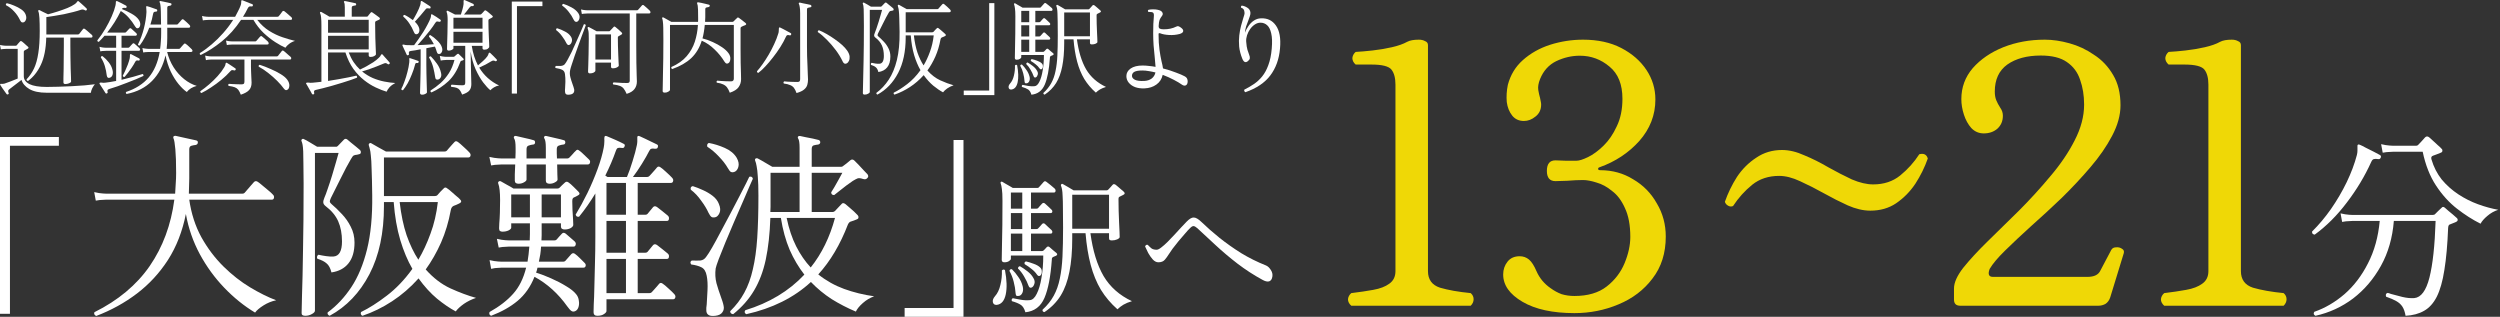
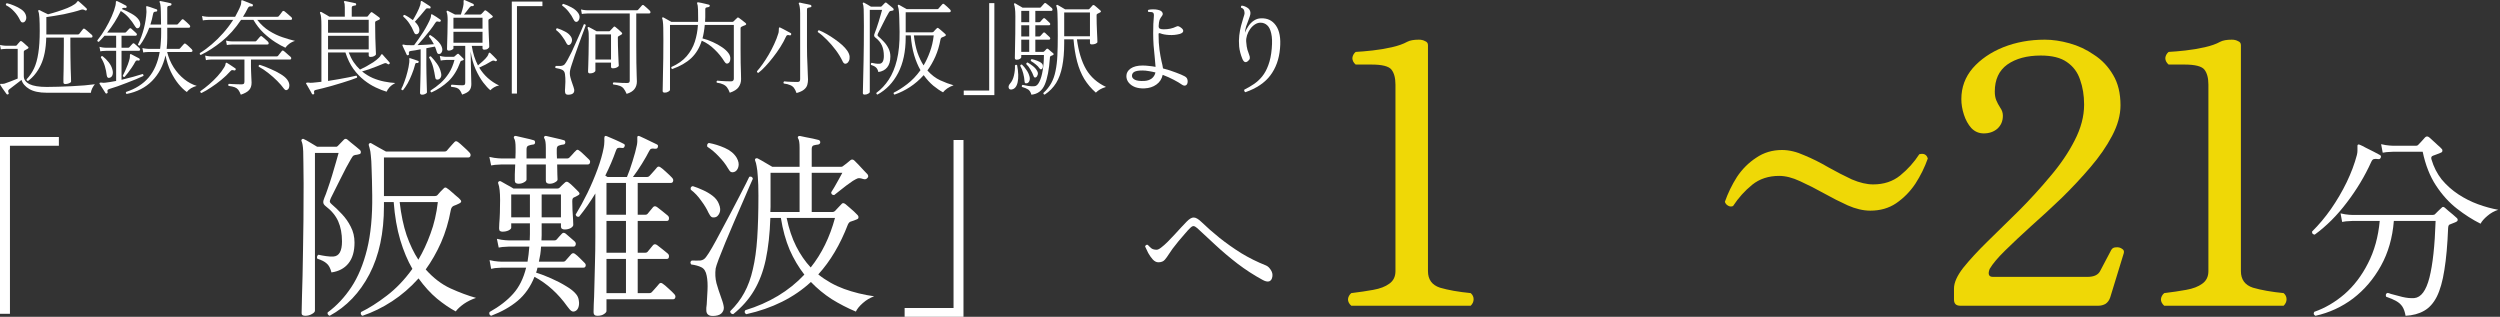
<svg xmlns="http://www.w3.org/2000/svg" width="584" height="74" viewBox="0 0 584 74" fill="none">
  <rect x="0" y="0" width="584" height="74" fill="#333333" stroke="none" />
  <path d="M540.898 73.768C540.465 73.551 540.372 73.241 540.62 72.839C543.128 71.972 545.482 70.593 547.681 68.704C549.88 66.784 551.707 64.384 553.163 61.504C554.649 58.623 555.563 55.325 555.904 51.608H549.586C549.586 51.608 549.322 51.624 548.796 51.655C548.3 51.655 547.743 51.717 547.123 51.841L546.752 49.843C547.526 50.029 548.192 50.137 548.749 50.168C549.307 50.199 549.586 50.215 549.586 50.215H568.261C568.539 50.215 568.741 50.137 568.865 49.983C569.019 49.828 569.252 49.595 569.562 49.286C569.902 48.976 570.165 48.728 570.351 48.542C570.568 48.264 570.831 48.264 571.141 48.542C571.327 48.697 571.59 48.929 571.931 49.239C572.302 49.518 572.659 49.812 572.999 50.122C573.34 50.401 573.603 50.633 573.789 50.819C574.037 51.005 574.145 51.206 574.114 51.423C574.083 51.608 573.959 51.748 573.742 51.841C573.464 51.965 573.201 52.073 572.953 52.166C572.705 52.259 572.473 52.352 572.256 52.445C572.039 52.507 571.915 52.77 571.884 53.234C571.729 57.168 571.435 60.45 571.002 63.083C570.599 65.684 570.011 67.76 569.236 69.308C568.462 70.826 567.471 71.925 566.263 72.606C565.086 73.288 563.646 73.675 561.943 73.768C561.788 72.87 561.54 72.157 561.199 71.631C560.859 71.104 560.379 70.671 559.759 70.33C559.171 69.989 558.381 69.649 557.39 69.308C557.235 68.812 557.359 68.518 557.762 68.425C557.886 68.456 558.01 68.487 558.133 68.518C558.257 68.549 558.381 68.596 558.505 68.658C559.248 68.874 560.131 69.107 561.153 69.355C562.175 69.602 563.12 69.695 563.987 69.633C565.566 69.478 566.743 67.883 567.517 64.848C568.292 61.782 568.772 57.369 568.958 51.608H559.202C558.892 55.542 557.886 59.041 556.182 62.107C554.479 65.174 552.311 67.713 549.678 69.726C547.046 71.708 544.119 73.055 540.898 73.768ZM579.457 52.259C577.598 51.33 575.756 50.153 573.928 48.728C572.101 47.303 570.475 45.507 569.05 43.339C567.626 41.171 566.588 38.539 565.938 35.442H559.109C559.109 35.442 558.846 35.457 558.319 35.488C557.793 35.488 557.22 35.55 556.6 35.674L556.229 33.677C557.003 33.862 557.669 33.971 558.226 34.002C558.784 34.033 559.062 34.048 559.062 34.048H564.405C564.622 34.048 564.792 33.971 564.916 33.816C565.102 33.63 565.365 33.351 565.706 32.98C566.077 32.577 566.341 32.283 566.495 32.097C566.774 31.818 567.084 31.803 567.425 32.051C567.61 32.206 567.905 32.469 568.307 32.84C568.71 33.181 569.097 33.537 569.469 33.909C569.871 34.249 570.165 34.528 570.351 34.745C570.506 34.869 570.568 35.039 570.537 35.256C570.537 35.442 570.413 35.581 570.165 35.674C569.887 35.798 569.577 35.922 569.236 36.046C568.896 36.17 568.601 36.278 568.354 36.371C567.982 36.495 567.858 36.774 567.982 37.207C568.508 39.004 569.314 40.583 570.398 41.946C571.513 43.277 572.798 44.423 574.253 45.383C575.709 46.343 577.242 47.118 578.853 47.706C580.463 48.295 582.043 48.728 583.591 49.007C582.631 49.317 581.779 49.797 581.036 50.447C580.293 51.066 579.766 51.67 579.457 52.259ZM540.713 54.814C540.496 54.783 540.325 54.706 540.202 54.582C540.109 54.427 540.078 54.256 540.109 54.071C541.657 52.553 543.128 50.803 544.522 48.821C545.916 46.808 547.139 44.718 548.192 42.55C549.245 40.351 550.035 38.245 550.561 36.232C550.654 35.86 550.701 35.535 550.701 35.256C550.701 34.946 550.701 34.699 550.701 34.513C550.67 34.11 550.701 33.878 550.793 33.816C550.917 33.723 551.072 33.723 551.258 33.816C551.568 33.94 552.032 34.172 552.652 34.513C553.271 34.822 553.89 35.132 554.51 35.442C555.129 35.752 555.594 35.999 555.904 36.185C556.182 36.309 556.26 36.526 556.136 36.836C556.012 37.114 555.811 37.223 555.532 37.161C555.129 37.099 554.804 37.099 554.556 37.161C554.309 37.192 554.092 37.424 553.906 37.858C552.419 41.14 550.53 44.284 548.238 47.288C545.978 50.292 543.469 52.801 540.713 54.814Z" fill="white" />
  <path d="M505.559 71.417C505.048 70.968 504.792 70.463 504.792 69.901C504.849 69.34 505.104 68.863 505.559 68.47C507.436 68.245 509.143 67.992 510.678 67.712C512.271 67.431 513.522 66.954 514.432 66.28C515.399 65.606 515.883 64.624 515.883 63.333V19.794C515.883 18.222 515.57 17.043 514.944 16.257C514.319 15.471 512.754 15.078 510.252 15.078H506.583C506.071 14.629 505.815 14.123 505.815 13.562C505.872 13.001 506.128 12.523 506.583 12.13C507.664 12.074 508.972 11.962 510.508 11.793C512.043 11.625 513.551 11.372 515.029 11.036C516.508 10.699 517.703 10.278 518.613 9.772C519.238 9.436 520.148 9.267 521.343 9.267C521.912 9.267 522.395 9.379 522.793 9.604C523.248 9.772 523.476 10.081 523.476 10.53V63.333C523.476 65.298 524.414 66.589 526.291 67.206C528.225 67.768 530.614 68.189 533.458 68.47C533.913 68.863 534.14 69.34 534.14 69.901C534.14 70.463 533.913 70.968 533.458 71.417H505.559Z" fill="#EFD806" />
  <path d="M457.912 71.417C456.939 71.417 456.453 70.94 456.453 69.986V67.375C456.453 66.027 457.168 64.427 458.599 62.575C460.087 60.722 461.976 58.673 464.266 56.427C466.613 54.125 469.075 51.711 471.65 49.185C474.226 46.602 476.659 43.935 478.949 41.184C481.296 38.433 483.185 35.654 484.616 32.847C486.104 29.984 486.848 27.177 486.848 24.426C486.848 22.292 486.533 20.355 485.904 18.615C485.331 16.874 484.301 15.499 482.813 14.488C481.382 13.478 479.35 12.973 476.716 12.973C473.511 12.973 470.906 13.674 468.903 15.078C466.957 16.481 465.983 18.587 465.983 21.394C465.983 22.18 466.098 22.854 466.327 23.415C466.556 23.977 466.871 24.566 467.271 25.184C467.672 25.745 467.872 26.363 467.872 27.036C467.872 28.271 467.443 29.282 466.585 30.068C465.726 30.798 464.667 31.163 463.408 31.163C462.263 31.163 461.29 30.742 460.488 29.9C459.744 29.057 459.172 28.019 458.771 26.784C458.37 25.549 458.17 24.341 458.17 23.162C458.17 20.411 459.057 17.997 460.832 15.92C462.663 13.843 465.039 12.215 467.958 11.036C470.935 9.857 474.169 9.267 477.661 9.267C479.493 9.267 481.41 9.548 483.414 10.109C485.474 10.671 487.392 11.569 489.167 12.804C490.998 13.983 492.487 15.555 493.631 17.52C494.776 19.429 495.349 21.787 495.349 24.594C495.349 26.896 494.69 29.282 493.374 31.752C492.114 34.166 490.426 36.609 488.308 39.079C486.247 41.493 484.015 43.879 481.611 46.237C479.206 48.539 476.831 50.728 474.484 52.806C472.194 54.883 470.162 56.792 468.388 58.532C466.67 60.217 465.468 61.648 464.781 62.827C464.323 64.062 464.581 64.68 465.554 64.68H487.621C489.166 64.68 490.168 64.203 490.626 63.248C490.97 62.631 491.428 61.761 492 60.638C492.572 59.515 492.973 58.757 493.202 58.364C493.431 57.971 493.803 57.774 494.318 57.774C494.834 57.718 495.291 57.831 495.692 58.111C496.093 58.336 496.236 58.673 496.121 59.122L492.945 69.48C492.716 70.154 492.343 70.659 491.828 70.996C491.313 71.277 490.769 71.417 490.197 71.417H457.912Z" fill="#EFD806" />
  <path d="M436.909 49.209C435.251 49.209 433.484 48.794 431.605 47.966C429.782 47.137 427.931 46.198 426.053 45.148C424.175 44.099 422.324 43.16 420.501 42.331C418.733 41.502 417.104 41.088 415.612 41.088C413.126 41.088 411.027 41.778 409.314 43.16C407.602 44.541 406.11 46.198 404.839 48.132C404.453 48.297 404.066 48.27 403.679 48.049C403.292 47.828 403.044 47.524 402.933 47.137C403.652 45.093 404.591 43.16 405.751 41.336C406.966 39.513 408.458 38.022 410.226 36.862C411.993 35.646 414.01 35.039 416.275 35.039C417.932 35.039 419.672 35.453 421.495 36.282C423.374 37.055 425.252 37.994 427.13 39.099C429.009 40.149 430.832 41.088 432.6 41.916C434.423 42.69 436.08 43.077 437.572 43.077C440.058 43.077 442.157 42.386 443.87 41.005C445.637 39.569 447.129 37.911 448.344 36.033C449.394 35.757 450.057 36.088 450.333 37.027C449.615 39.071 448.648 41.033 447.433 42.911C446.217 44.734 444.726 46.253 442.958 47.469C441.245 48.629 439.229 49.209 436.909 49.209Z" fill="#EFD806" />
-   <path d="M367.791 73.144C362.716 73.144 358.672 72.263 355.66 70.503C352.649 68.743 351.143 66.614 351.143 64.116C351.143 62.98 351.478 61.986 352.147 61.135C352.816 60.283 353.764 59.857 354.991 59.857C355.828 59.857 356.553 60.113 357.166 60.624C357.78 61.135 358.365 62.043 358.923 63.349C359.648 64.996 360.764 66.33 362.269 67.352C363.05 67.92 363.887 68.374 364.779 68.715C365.727 68.999 366.731 69.141 367.791 69.141C370.914 69.141 373.424 68.403 375.32 66.926C377.216 65.45 378.611 63.633 379.503 61.475C380.395 59.318 380.841 57.274 380.841 55.343C380.841 52.618 380.423 50.375 379.587 48.615C378.806 46.855 377.802 45.52 376.575 44.612C375.404 43.647 374.205 42.994 372.978 42.653C371.751 42.256 370.691 42.057 369.799 42.057C368.739 42.057 367.512 42.114 366.118 42.227C364.723 42.284 363.803 42.312 363.357 42.312C362.018 42.312 361.349 41.518 361.349 39.928C361.349 38.281 362.018 37.458 363.357 37.458C363.97 37.458 364.751 37.486 365.699 37.543C366.648 37.543 367.512 37.543 368.293 37.543C368.906 37.543 369.799 37.259 370.97 36.691C372.141 36.124 373.34 35.243 374.567 34.051C375.794 32.859 376.826 31.354 377.662 29.537C378.555 27.72 379.001 25.563 379.001 23.064C379.001 19.714 377.997 17.216 375.989 15.57C373.981 13.866 371.667 13.014 369.046 13.014C367.149 13.014 365.309 13.44 363.524 14.292C361.795 15.144 360.54 16.535 359.76 18.465C359.369 19.43 359.23 20.282 359.341 21.02C359.453 21.702 359.592 22.326 359.76 22.894C359.815 23.178 359.871 23.462 359.927 23.746C359.983 23.973 360.011 24.2 360.011 24.427C360.011 25.619 359.564 26.556 358.672 27.238C357.836 27.919 356.943 28.26 355.995 28.26C354.824 28.26 353.904 27.834 353.234 26.982C352.565 26.131 352.147 25.08 351.98 23.831C351.868 22.525 351.952 21.191 352.231 19.828C352.844 17.5 354.015 15.57 355.744 14.037C357.529 12.447 359.648 11.254 362.102 10.459C364.612 9.665 367.177 9.267 369.799 9.267C373.256 9.267 376.24 9.92 378.75 11.226C381.26 12.532 383.212 14.235 384.606 16.336C386 18.437 386.697 20.736 386.697 23.235C386.697 26.869 385.443 30.105 382.933 32.944C380.423 35.726 377.328 37.77 373.647 39.076C373.424 39.133 373.312 39.275 373.312 39.502C373.368 39.672 373.535 39.757 373.814 39.757C376.659 39.757 379.224 40.467 381.511 41.887C383.853 43.249 385.694 45.123 387.032 47.508C388.426 49.836 389.124 52.419 389.124 55.258C389.124 59.119 388.092 62.384 386.028 65.052C384.02 67.721 381.371 69.737 378.081 71.1C374.846 72.462 371.416 73.144 367.791 73.144Z" fill="#EFD806" />
  <path d="M315.657 71.417C315.145 70.968 314.889 70.463 314.889 69.901C314.946 69.34 315.202 68.863 315.657 68.47C317.533 68.245 319.24 67.992 320.775 67.712C322.368 67.431 323.619 66.954 324.529 66.28C325.496 65.606 325.98 64.624 325.98 63.333V19.794C325.98 18.222 325.667 17.043 325.041 16.257C324.416 15.471 322.851 15.078 320.349 15.078H316.68C316.168 14.629 315.912 14.123 315.912 13.562C315.969 13.001 316.225 12.523 316.68 12.13C317.761 12.074 319.069 11.962 320.605 11.793C322.141 11.625 323.648 11.372 325.127 11.036C326.605 10.699 327.8 10.278 328.71 9.772C329.335 9.436 330.246 9.267 331.44 9.267C332.009 9.267 332.492 9.379 332.89 9.604C333.345 9.772 333.573 10.081 333.573 10.53V63.333C333.573 65.298 334.511 66.589 336.388 67.206C338.322 67.768 340.711 68.189 343.555 68.47C344.01 68.863 344.237 69.34 344.237 69.901C344.237 70.463 344.01 70.968 343.555 71.417H315.657Z" fill="#EFD806" />
  <path d="M294.877 65.347C292.851 64.243 290.918 62.988 289.076 61.584C287.258 60.18 285.566 58.753 284.001 57.302C282.436 55.852 280.997 54.517 279.685 53.297C279.316 52.975 279.017 52.814 278.787 52.814C278.557 52.814 278.281 52.986 277.958 53.332C277.659 53.608 277.279 54.022 276.819 54.575C276.359 55.104 275.864 55.68 275.334 56.301C274.828 56.923 274.356 57.521 273.919 58.096C273.504 58.672 273.182 59.144 272.952 59.512C272.745 59.858 272.468 60.237 272.123 60.652C271.778 61.066 271.272 61.273 270.604 61.273C270.144 61.273 269.706 61.054 269.292 60.617C268.901 60.18 268.544 59.673 268.222 59.098C267.922 58.522 267.681 58.016 267.496 57.579C267.542 57.417 267.623 57.302 267.738 57.233C267.853 57.164 267.98 57.153 268.118 57.199C268.371 57.475 268.647 57.74 268.947 57.993C269.246 58.223 269.66 58.338 270.19 58.338C270.466 58.338 270.823 58.166 271.26 57.82C271.72 57.475 272.215 57.038 272.745 56.508C273.274 55.979 273.815 55.415 274.368 54.816C274.92 54.218 275.438 53.654 275.921 53.124C276.428 52.572 276.842 52.135 277.164 51.812C277.832 51.122 278.396 50.788 278.856 50.811C279.339 50.811 279.938 51.157 280.652 51.847C281.918 53.067 283.333 54.31 284.898 55.576C286.464 56.819 288.144 58.005 289.94 59.132C291.758 60.237 293.68 61.193 295.706 61.998C296.12 62.159 296.5 62.505 296.845 63.034C297.19 63.54 297.317 64.07 297.225 64.622C297.133 65.221 296.88 65.589 296.465 65.727C296.051 65.842 295.522 65.716 294.877 65.347Z" fill="white" />
-   <path d="M243.983 72.909C243.637 72.863 243.488 72.679 243.534 72.356C244.639 71.344 245.513 70.25 246.158 69.076C246.802 67.902 247.274 66.567 247.574 65.071C247.896 63.575 248.103 61.86 248.195 59.926C248.287 57.993 248.333 55.748 248.333 53.194C248.333 51.352 248.322 49.844 248.299 48.67C248.299 47.473 248.276 46.53 248.23 45.839C248.207 45.126 248.161 44.596 248.091 44.251C248.022 43.883 247.942 43.595 247.85 43.388C247.781 43.273 247.804 43.157 247.919 43.042C248.034 42.927 248.161 42.916 248.299 43.008C248.598 43.169 249.001 43.399 249.507 43.698C250.037 43.998 250.462 44.251 250.785 44.458H258.553C258.668 44.458 258.784 44.4 258.899 44.285C259.037 44.147 259.198 43.974 259.382 43.767C259.566 43.537 259.739 43.342 259.9 43.18C260.061 42.973 260.291 42.962 260.591 43.146C260.729 43.238 260.924 43.399 261.178 43.629C261.454 43.859 261.718 44.09 261.972 44.32C262.248 44.527 262.444 44.7 262.559 44.838C262.835 45.114 262.777 45.344 262.386 45.528C262.271 45.574 262.133 45.643 261.972 45.736C261.834 45.804 261.695 45.874 261.557 45.943C261.465 45.989 261.396 46.046 261.35 46.115C261.304 46.184 261.281 46.334 261.281 46.564C261.281 47.37 261.293 48.256 261.316 49.223C261.339 50.166 261.373 51.076 261.419 51.95C261.465 52.825 261.5 53.573 261.523 54.195C261.546 54.816 261.557 55.208 261.557 55.369C261.557 55.553 261.362 55.737 260.97 55.921C260.602 56.082 260.188 56.163 259.727 56.163C259.52 56.163 259.359 56.128 259.244 56.059C259.129 55.99 259.071 55.841 259.071 55.61V54.471H254.721C255.273 58.568 256.298 61.906 257.794 64.484C259.313 67.039 261.523 68.996 264.423 70.354C263.64 70.584 262.973 70.86 262.421 71.182C261.891 71.505 261.431 71.862 261.039 72.253C259.497 70.895 258.208 69.376 257.172 67.695C256.159 65.992 255.365 64.058 254.79 61.895C254.214 59.731 253.812 57.256 253.581 54.471H250.474V55.748C250.474 58.718 250.255 61.296 249.818 63.483C249.404 65.647 248.724 67.499 247.781 69.042C246.837 70.561 245.571 71.85 243.983 72.909ZM239.529 72.943C239.298 72.115 238.942 71.539 238.458 71.217C237.975 70.895 237.284 70.607 236.387 70.354C236.248 70.055 236.317 69.824 236.594 69.663C237.008 69.755 237.607 69.87 238.389 70.008C239.195 70.147 239.92 70.181 240.564 70.112C241.186 70.066 241.727 69.571 242.187 68.627C242.671 67.684 243.039 66.429 243.292 64.864C243.568 63.299 243.706 61.572 243.706 59.685H236.145V60.479C236.145 60.617 235.995 60.79 235.696 60.997C235.42 61.181 235.063 61.273 234.626 61.273C234.211 61.273 234.004 61.077 234.004 60.686C234.004 60.387 234.027 59.075 234.073 56.75C234.142 54.425 234.177 51.133 234.177 46.875C234.177 45.632 234.131 44.723 234.039 44.147C233.97 43.572 233.878 43.146 233.762 42.87C233.693 42.709 233.705 42.582 233.797 42.49C233.935 42.398 234.062 42.398 234.177 42.49C234.338 42.582 234.568 42.72 234.867 42.904C235.19 43.088 235.512 43.273 235.834 43.457C236.156 43.641 236.41 43.79 236.594 43.906H242.291C242.475 43.906 242.602 43.859 242.671 43.767C242.786 43.629 242.981 43.411 243.258 43.111C243.534 42.812 243.718 42.605 243.81 42.49C243.994 42.283 244.213 42.283 244.466 42.49C244.696 42.651 245.018 42.904 245.433 43.249C245.847 43.595 246.158 43.859 246.365 44.044C246.549 44.228 246.618 44.435 246.572 44.665C246.526 44.872 246.4 44.976 246.192 44.976H240.841V48.739H242.153C242.314 48.739 242.429 48.693 242.498 48.601C242.636 48.463 242.797 48.279 242.981 48.049C243.189 47.819 243.338 47.657 243.43 47.565C243.637 47.358 243.856 47.347 244.086 47.531C244.27 47.669 244.512 47.888 244.811 48.187C245.134 48.486 245.398 48.739 245.605 48.947C245.79 49.108 245.859 49.292 245.813 49.499C245.767 49.683 245.64 49.775 245.433 49.775H240.841V53.504H242.153C242.314 53.504 242.429 53.458 242.498 53.366C242.636 53.228 242.797 53.055 242.981 52.848C243.189 52.618 243.338 52.445 243.43 52.33C243.637 52.123 243.856 52.112 244.086 52.296C244.27 52.457 244.512 52.687 244.811 52.986C245.134 53.263 245.398 53.504 245.605 53.711C245.79 53.895 245.859 54.091 245.813 54.298C245.767 54.483 245.64 54.575 245.433 54.575H240.841V58.649H243.396C243.488 58.649 243.557 58.637 243.603 58.614C243.672 58.568 243.729 58.534 243.775 58.511C243.868 58.419 243.994 58.292 244.155 58.131C244.316 57.947 244.443 57.809 244.535 57.717C244.719 57.556 244.915 57.544 245.122 57.682C245.306 57.843 245.582 58.085 245.951 58.407C246.342 58.706 246.618 58.937 246.779 59.098C247.056 59.351 247.021 59.57 246.676 59.754C246.561 59.8 246.446 59.846 246.331 59.892C246.215 59.938 246.112 59.984 246.02 60.03C245.928 60.076 245.847 60.145 245.778 60.237C245.732 60.306 245.709 60.433 245.709 60.617C245.433 64.576 244.857 67.569 243.983 69.594C243.108 71.62 241.623 72.736 239.529 72.943ZM250.474 53.435H259.071V45.494H250.474V53.435ZM232.865 71.217C232.358 71.263 232.048 71.056 231.932 70.596C231.84 70.158 232.002 69.698 232.416 69.214C233.014 68.547 233.44 67.661 233.693 66.556C233.97 65.428 234.085 64.3 234.039 63.172C234.292 62.919 234.534 62.896 234.764 63.103C235.201 65.405 235.259 67.304 234.936 68.8C234.614 70.273 233.924 71.079 232.865 71.217ZM236.145 58.649H238.803V54.575H236.145V58.649ZM236.145 48.739H238.803V44.976H236.145V48.739ZM236.145 53.504H238.803V49.775H236.145V53.504ZM238.078 69.111C237.848 69.157 237.653 69.157 237.491 69.111C237.353 69.042 237.273 68.858 237.25 68.558C237.181 67.592 237.031 66.682 236.801 65.831C236.594 64.956 236.26 64.104 235.8 63.276C235.892 62.953 236.087 62.827 236.387 62.896C236.916 63.402 237.411 64.001 237.871 64.691C238.355 65.359 238.7 66.095 238.907 66.901C239.045 67.477 239.022 67.971 238.838 68.386C238.654 68.8 238.401 69.042 238.078 69.111ZM241.048 67.143C240.679 67.327 240.415 67.189 240.254 66.728C240.023 66.061 239.69 65.359 239.252 64.622C238.838 63.886 238.355 63.253 237.802 62.723C237.802 62.562 237.848 62.435 237.94 62.343C238.032 62.228 238.147 62.182 238.286 62.205C238.815 62.505 239.39 62.896 240.012 63.379C240.633 63.863 241.094 64.38 241.393 64.933C241.692 65.416 241.773 65.865 241.635 66.279C241.52 66.694 241.324 66.982 241.048 67.143ZM243.016 64.38C242.74 64.565 242.486 64.496 242.256 64.173C241.911 63.667 241.497 63.23 241.013 62.861C240.553 62.47 240.012 62.09 239.39 61.722C239.229 61.423 239.321 61.204 239.667 61.066C240.196 61.181 240.795 61.365 241.462 61.618C242.13 61.848 242.648 62.148 243.016 62.516C243.269 62.769 243.384 63.103 243.361 63.517C243.361 63.909 243.246 64.196 243.016 64.38Z" fill="white" />
  <path d="M211.319 74V71.956H222.747V32.701H225.07V74H211.319Z" fill="white" />
  <path d="M171.267 73.396C170.802 73.334 170.57 73.102 170.57 72.699C171.933 71.368 173.032 69.927 173.868 68.379C174.736 66.799 175.401 64.972 175.866 62.897C176.361 60.822 176.702 58.391 176.888 55.604C177.074 52.785 177.167 49.487 177.167 45.709C177.167 43.85 177.12 42.379 177.027 41.295C176.965 40.211 176.872 39.391 176.749 38.833C176.656 38.276 176.547 37.858 176.423 37.579C176.331 37.362 176.346 37.192 176.47 37.068C176.625 36.944 176.811 36.928 177.027 37.021C177.213 37.114 177.523 37.285 177.956 37.532C178.39 37.78 178.839 38.043 179.304 38.322C179.768 38.57 180.14 38.787 180.419 38.972H186.783V34.559C186.783 33.413 186.675 32.685 186.458 32.376C186.334 32.19 186.334 32.02 186.458 31.865C186.551 31.772 186.706 31.741 186.922 31.772C187.263 31.834 187.697 31.927 188.223 32.051C188.781 32.144 189.338 32.252 189.896 32.376C190.453 32.5 190.902 32.608 191.243 32.701C191.491 32.794 191.614 32.98 191.614 33.258C191.583 33.537 191.413 33.708 191.103 33.77C190.763 33.8 190.422 33.862 190.081 33.955C189.772 34.048 189.617 34.327 189.617 34.791V38.972H196.492C196.678 38.972 196.848 38.895 197.003 38.74C197.22 38.585 197.468 38.4 197.747 38.183C198.056 37.935 198.335 37.703 198.583 37.486C198.892 37.207 199.202 37.192 199.512 37.44C199.791 37.687 200.131 38.028 200.534 38.462C200.936 38.864 201.324 39.282 201.695 39.716C202.098 40.118 202.408 40.444 202.624 40.691C202.717 40.784 202.779 40.924 202.81 41.109C202.841 41.264 202.795 41.404 202.671 41.528C202.423 41.868 202.067 41.961 201.602 41.806C201.045 41.62 200.627 41.574 200.348 41.667C200.1 41.76 199.744 41.946 199.28 42.224C199.218 42.255 199.171 42.286 199.14 42.317C198.8 42.534 198.319 42.875 197.7 43.339C197.112 43.804 196.539 44.253 195.981 44.687C195.455 45.12 195.083 45.414 194.866 45.569C194.402 45.569 194.169 45.352 194.169 44.919C194.324 44.671 194.572 44.268 194.913 43.711C195.253 43.123 195.594 42.519 195.935 41.899C196.306 41.249 196.585 40.738 196.771 40.366H189.617V49.518H194.541C194.727 49.518 194.897 49.441 195.052 49.286C195.238 49.1 195.486 48.837 195.795 48.496C196.105 48.155 196.368 47.877 196.585 47.66C196.802 47.381 197.096 47.381 197.468 47.66C197.685 47.815 197.979 48.062 198.35 48.403C198.753 48.744 199.14 49.084 199.512 49.425C199.883 49.766 200.147 50.029 200.302 50.215C200.487 50.401 200.565 50.602 200.534 50.819C200.534 51.005 200.41 51.144 200.162 51.237C199.945 51.33 199.713 51.423 199.465 51.516C199.249 51.577 199.016 51.655 198.769 51.748C198.49 51.81 198.258 52.042 198.072 52.445C196.275 57.121 193.968 61.008 191.15 64.105C192.977 65.561 194.99 66.691 197.189 67.496C199.419 68.301 201.757 68.874 204.204 69.215C203.244 69.556 202.361 70.082 201.556 70.795C200.751 71.507 200.209 72.173 199.93 72.792C197.948 71.956 196.059 70.98 194.262 69.865C192.497 68.719 190.887 67.388 189.431 65.87C185.467 69.525 180.434 72.033 174.333 73.396C174.147 73.303 174.023 73.164 173.961 72.978C173.93 72.792 173.977 72.622 174.101 72.467C176.857 71.631 179.397 70.516 181.719 69.122C184.042 67.728 186.102 66.072 187.898 64.151C186.566 62.448 185.42 60.512 184.46 58.344C183.531 56.146 182.85 53.668 182.416 50.912H179.954C179.83 54.597 179.474 57.834 178.886 60.621C178.297 63.377 177.383 65.793 176.145 67.868C174.937 69.912 173.311 71.755 171.267 73.396ZM167.132 73.768C166.327 73.861 165.77 73.783 165.46 73.535C165.15 73.319 164.995 72.963 164.995 72.467C164.995 72.343 164.995 72.157 164.995 71.909C165.026 71.693 165.057 71.43 165.088 71.12C165.15 70.191 165.212 69.076 165.274 67.775C165.336 66.474 165.274 65.359 165.088 64.43C164.902 63.408 164.484 62.742 163.834 62.433C163.215 62.123 162.425 61.906 161.465 61.782C161.186 61.38 161.232 61.07 161.604 60.853C162.378 60.884 163.044 60.884 163.602 60.853C164.159 60.791 164.608 60.512 164.949 60.017C165.29 59.583 165.754 58.855 166.343 57.834C166.931 56.811 167.581 55.619 168.294 54.256C169.037 52.894 169.78 51.5 170.524 50.075C171.298 48.62 172.01 47.257 172.661 45.987C173.311 44.718 173.853 43.664 174.286 42.828C174.72 41.961 174.968 41.45 175.03 41.295C175.494 41.171 175.773 41.326 175.866 41.76C175.804 41.884 175.556 42.441 175.123 43.432C174.72 44.392 174.194 45.616 173.543 47.102C172.893 48.558 172.211 50.122 171.499 51.794C170.787 53.467 170.105 55.077 169.455 56.626C168.836 58.143 168.309 59.459 167.876 60.574C167.473 61.658 167.241 62.371 167.179 62.711C167.024 63.888 167.086 65.034 167.365 66.149C167.674 67.233 167.999 68.24 168.34 69.169C168.495 69.571 168.634 69.974 168.758 70.376C168.882 70.748 168.975 71.104 169.037 71.445C169.161 72.002 169.068 72.498 168.758 72.931C168.449 73.396 167.907 73.675 167.132 73.768ZM189.385 62.479C191.955 59.258 193.844 55.402 195.052 50.912H183.763C184.29 53.451 185.033 55.666 185.993 57.555C186.953 59.444 188.084 61.085 189.385 62.479ZM179.954 49.518H186.783V40.366H180V47.056C180 47.458 180 47.877 180 48.31C180 48.713 179.985 49.115 179.954 49.518ZM171.499 40.18C171.251 40.273 171.004 40.273 170.756 40.18C170.539 40.056 170.291 39.747 170.013 39.251C169.517 38.384 168.82 37.486 167.922 36.557C167.055 35.628 166.157 34.869 165.228 34.281C165.166 34.095 165.166 33.909 165.228 33.723C165.321 33.537 165.444 33.429 165.599 33.398C166.807 33.615 168.046 34.002 169.316 34.559C170.585 35.117 171.515 35.891 172.103 36.882C172.537 37.656 172.661 38.369 172.475 39.019C172.289 39.638 171.964 40.026 171.499 40.18ZM166.993 50.772C166.683 50.834 166.42 50.803 166.203 50.679C165.986 50.524 165.754 50.199 165.506 49.704C165.104 48.806 164.531 47.861 163.787 46.87C163.075 45.848 162.27 44.996 161.372 44.315C161.248 43.85 161.403 43.572 161.836 43.479C162.611 43.726 163.4 44.036 164.206 44.408C165.042 44.779 165.801 45.228 166.482 45.755C167.163 46.282 167.643 46.901 167.922 47.613C168.294 48.48 168.34 49.208 168.061 49.797C167.783 50.385 167.427 50.71 166.993 50.772Z" fill="white" />
  <path d="M139.538 73.767C138.949 73.767 138.655 73.489 138.655 72.931C138.655 72.746 138.67 72.126 138.701 71.073C138.763 70.051 138.81 68.735 138.841 67.124C138.903 65.483 138.949 63.656 138.98 61.643C139.042 59.599 139.073 57.477 139.073 55.278V45.197C137.896 47.148 136.626 48.96 135.264 50.633C135.047 50.664 134.861 50.633 134.706 50.54C134.582 50.416 134.505 50.276 134.474 50.122C135.403 48.604 136.317 46.932 137.215 45.104C138.113 43.246 138.903 41.388 139.584 39.53C140.265 37.672 140.745 35.999 141.024 34.513C141.117 34.017 141.163 33.614 141.163 33.305C141.194 32.964 141.194 32.685 141.163 32.468C141.163 32.097 141.21 31.88 141.303 31.818C141.427 31.725 141.582 31.725 141.767 31.818C142.232 32.004 142.882 32.283 143.719 32.654C144.555 33.026 145.205 33.336 145.67 33.584C145.948 33.707 146.026 33.909 145.902 34.187C145.809 34.497 145.608 34.621 145.298 34.559C144.895 34.497 144.586 34.497 144.369 34.559C144.183 34.59 144.013 34.822 143.858 35.256C143.208 37.114 142.387 39.034 141.396 41.016L141.907 41.342H146.459C146.893 40.319 147.327 39.096 147.76 37.672C148.225 36.216 148.565 34.946 148.782 33.862C148.844 33.522 148.875 33.243 148.875 33.026C148.875 32.778 148.875 32.577 148.875 32.422C148.844 32.081 148.875 31.88 148.968 31.818C149.092 31.725 149.247 31.725 149.433 31.818C149.742 31.942 150.145 32.128 150.64 32.376C151.136 32.623 151.647 32.871 152.173 33.119C152.7 33.367 153.118 33.568 153.428 33.723C153.706 33.847 153.784 34.063 153.66 34.373C153.629 34.621 153.443 34.745 153.103 34.745C153.072 34.745 153.025 34.745 152.963 34.745C152.623 34.683 152.359 34.683 152.173 34.745C151.988 34.776 151.817 34.946 151.662 35.256C151.229 36.123 150.656 37.13 149.944 38.276C149.231 39.421 148.534 40.443 147.853 41.342H151.198C151.384 41.342 151.554 41.264 151.709 41.109C151.802 40.985 151.972 40.8 152.22 40.552C152.468 40.273 152.715 39.994 152.963 39.716C153.211 39.437 153.381 39.236 153.474 39.112C153.691 38.864 153.954 38.848 154.264 39.065C154.605 39.282 155.069 39.669 155.658 40.227C156.246 40.753 156.68 41.171 156.958 41.481C157.237 41.76 157.33 42.038 157.237 42.317C157.175 42.596 156.989 42.735 156.68 42.735H148.968V50.168H150.733C150.95 50.168 151.12 50.106 151.244 49.982C151.399 49.797 151.616 49.533 151.895 49.193C152.204 48.821 152.421 48.558 152.545 48.403C152.793 48.124 153.103 48.109 153.474 48.356C153.784 48.573 154.202 48.898 154.728 49.332C155.286 49.766 155.704 50.106 155.983 50.354C156.231 50.571 156.323 50.834 156.262 51.144C156.231 51.453 156.076 51.608 155.797 51.608H148.968V59.041H150.733C150.95 59.041 151.12 58.979 151.244 58.855C151.399 58.669 151.616 58.406 151.895 58.066C152.204 57.694 152.421 57.431 152.545 57.276C152.793 56.997 153.103 56.982 153.474 57.229C153.784 57.446 154.202 57.771 154.728 58.205C155.286 58.639 155.704 58.979 155.983 59.227C156.231 59.444 156.323 59.707 156.262 60.017C156.231 60.326 156.076 60.481 155.797 60.481H148.968V68.472H151.709C151.926 68.472 152.096 68.41 152.22 68.286C152.313 68.162 152.483 67.976 152.731 67.728C152.979 67.45 153.226 67.171 153.474 66.892C153.722 66.613 153.892 66.412 153.985 66.288C154.202 66.04 154.465 66.025 154.775 66.242C155.116 66.459 155.58 66.846 156.169 67.403C156.757 67.93 157.191 68.348 157.469 68.657C157.748 68.936 157.841 69.215 157.748 69.494C157.686 69.772 157.5 69.912 157.191 69.912H141.674V72.653C141.674 72.869 141.489 73.102 141.117 73.349C140.745 73.628 140.219 73.767 139.538 73.767ZM114.73 73.767C114.328 73.613 114.204 73.319 114.359 72.885C116.681 71.584 118.524 70.159 119.887 68.611C121.28 67.062 122.287 65.034 122.906 62.525H117.192C117.192 62.525 116.929 62.541 116.403 62.572C115.907 62.572 115.35 62.649 114.73 62.804L114.359 60.76C115.133 60.946 115.799 61.054 116.356 61.085C116.914 61.116 117.192 61.132 117.192 61.132H123.232C123.417 60.048 123.557 58.871 123.65 57.601H118.958C118.958 57.601 118.694 57.617 118.168 57.648C117.672 57.648 117.115 57.709 116.496 57.833L116.077 55.789C116.852 55.975 117.518 56.083 118.075 56.114C118.663 56.145 118.958 56.161 118.958 56.161H123.743C123.774 55.665 123.789 55.17 123.789 54.674C123.789 54.148 123.789 53.606 123.789 53.048V52.166H119.422V53.188C119.422 53.404 119.205 53.621 118.772 53.838C118.369 54.024 117.905 54.117 117.378 54.117C117.161 54.117 116.976 54.07 116.821 53.977C116.666 53.885 116.588 53.668 116.588 53.327C116.588 53.203 116.604 52.816 116.635 52.166C116.697 51.484 116.743 50.664 116.774 49.703C116.805 48.743 116.821 47.752 116.821 46.73C116.821 44.903 116.681 43.633 116.403 42.921C116.31 42.704 116.341 42.534 116.496 42.41C116.65 42.286 116.821 42.271 117.007 42.364C117.316 42.518 117.781 42.782 118.4 43.153C119.051 43.494 119.562 43.788 119.933 44.036H130.246C130.432 44.036 130.587 43.974 130.711 43.85C130.866 43.695 131.052 43.51 131.268 43.293C131.485 43.076 131.702 42.875 131.919 42.689C132.074 42.534 132.213 42.456 132.337 42.456C132.461 42.425 132.631 42.487 132.848 42.642C133.158 42.859 133.545 43.2 134.009 43.664C134.505 44.129 134.876 44.501 135.124 44.779C135.496 45.151 135.449 45.445 134.985 45.662C134.737 45.786 134.567 45.879 134.474 45.941C134.381 45.972 134.242 46.034 134.056 46.127C133.932 46.188 133.839 46.281 133.777 46.405C133.715 46.498 133.684 46.699 133.684 47.009C133.684 47.536 133.7 48.217 133.731 49.053C133.793 49.858 133.839 50.602 133.87 51.283C133.901 51.964 133.916 52.383 133.916 52.537C133.916 52.785 133.715 53.033 133.312 53.281C132.91 53.497 132.445 53.606 131.919 53.606C131.33 53.606 131.036 53.373 131.036 52.909V52.166H126.53V53.699C126.53 54.132 126.53 54.55 126.53 54.953C126.53 55.356 126.514 55.758 126.484 56.161H129.503C129.72 56.161 129.89 56.099 130.014 55.975C130.169 55.789 130.37 55.557 130.618 55.278C130.897 54.968 131.098 54.752 131.222 54.628C131.47 54.318 131.779 54.303 132.151 54.581C132.43 54.798 132.77 55.092 133.173 55.464C133.576 55.805 133.932 56.114 134.242 56.393C134.489 56.641 134.567 56.904 134.474 57.183C134.412 57.462 134.257 57.601 134.009 57.601H126.391C126.36 58.22 126.298 58.84 126.205 59.459C126.112 60.048 126.003 60.605 125.88 61.132H131.547C131.764 61.132 131.934 61.07 132.058 60.946C132.213 60.76 132.445 60.497 132.755 60.156C133.096 59.784 133.328 59.521 133.452 59.366C133.731 59.088 134.025 59.072 134.334 59.32C134.644 59.537 135.016 59.862 135.449 60.295C135.883 60.729 136.239 61.085 136.518 61.364C136.797 61.612 136.89 61.875 136.797 62.154C136.735 62.401 136.564 62.525 136.286 62.525H125.554C125.523 62.742 125.477 62.943 125.415 63.129C125.353 63.315 125.291 63.501 125.229 63.687C126.344 64.027 127.521 64.476 128.76 65.034C130.03 65.591 131.191 66.195 132.244 66.846C133.297 67.465 134.071 68.085 134.567 68.704C134.938 69.138 135.155 69.648 135.217 70.237C135.31 70.794 135.279 71.305 135.124 71.77C134.969 72.234 134.706 72.544 134.334 72.699C134.025 72.823 133.746 72.808 133.498 72.653C133.251 72.498 132.925 72.142 132.523 71.584C130.386 68.58 127.831 66.273 124.858 64.662C123.928 66.985 122.612 68.859 120.909 70.283C119.236 71.677 117.177 72.838 114.73 73.767ZM121.141 42.921C120.553 42.921 120.258 42.673 120.258 42.178C120.258 41.93 120.258 41.45 120.258 40.738C120.289 40.025 120.32 39.251 120.351 38.415H117.192C117.192 38.415 116.929 38.43 116.403 38.461C115.907 38.461 115.35 38.523 114.73 38.647L114.312 36.65C115.117 36.835 115.799 36.944 116.356 36.975C116.914 37.006 117.192 37.021 117.192 37.021H120.398C120.429 36.495 120.444 36.015 120.444 35.581C120.444 35.148 120.444 34.807 120.444 34.559C120.444 33.413 120.336 32.685 120.119 32.376C119.995 32.19 119.995 32.02 120.119 31.865C120.243 31.741 120.398 31.71 120.584 31.772C121.079 31.865 121.745 32.02 122.581 32.236C123.448 32.422 124.13 32.592 124.625 32.747C124.873 32.778 124.997 32.964 124.997 33.305C124.966 33.614 124.796 33.769 124.486 33.769C124.176 33.8 123.851 33.878 123.51 34.002C123.17 34.094 122.999 34.373 122.999 34.838V37.021H127.506V34.559C127.506 33.413 127.397 32.685 127.18 32.376C127.056 32.19 127.056 32.02 127.18 31.865C127.304 31.741 127.459 31.71 127.645 31.772C128.14 31.865 128.806 32.02 129.642 32.236C130.51 32.422 131.191 32.592 131.687 32.747C131.934 32.778 132.058 32.964 132.058 33.305C132.027 33.614 131.857 33.769 131.547 33.769C131.237 33.8 130.912 33.878 130.572 34.002C130.231 34.094 130.061 34.373 130.061 34.838C130.061 35.117 130.061 35.442 130.061 35.813C130.092 36.185 130.107 36.588 130.107 37.021H132.523C132.709 37.021 132.879 36.944 133.034 36.789C133.22 36.603 133.467 36.34 133.777 35.999C134.087 35.627 134.319 35.38 134.474 35.256C134.629 35.07 134.768 34.977 134.892 34.977C135.016 34.977 135.171 35.055 135.357 35.209C135.666 35.426 136.038 35.751 136.471 36.185C136.905 36.588 137.261 36.928 137.54 37.207C137.819 37.455 137.912 37.718 137.819 37.997C137.757 38.276 137.586 38.415 137.308 38.415H130.153C130.184 39.282 130.2 40.072 130.2 40.784C130.231 41.465 130.246 41.853 130.246 41.946C130.246 42.162 130.045 42.379 129.642 42.596C129.271 42.813 128.853 42.921 128.388 42.921C127.8 42.921 127.506 42.673 127.506 42.178V38.415H122.999V41.946C122.999 42.162 122.798 42.379 122.395 42.596C122.024 42.813 121.606 42.921 121.141 42.921ZM141.674 68.472H146.227V60.481H141.674V68.472ZM141.674 59.041H146.227V51.608H141.674V59.041ZM141.674 50.168H146.227V42.735H141.674V50.168ZM126.53 50.772H131.036V45.43H126.53V50.772ZM119.422 50.772H123.789V45.43H119.422V50.772Z" fill="white" />
  <path d="M77.008 73.767C76.823 73.706 76.683 73.597 76.59 73.442C76.497 73.287 76.482 73.133 76.544 72.978C78.65 71.429 80.493 69.463 82.072 67.078C83.652 64.693 84.875 61.751 85.742 58.251C86.609 54.721 87.012 50.509 86.95 45.615C86.919 43.045 86.873 41.032 86.811 39.576C86.78 38.121 86.718 37.037 86.625 36.324C86.563 35.612 86.485 35.117 86.392 34.838C86.331 34.528 86.253 34.249 86.16 34.002C86.16 34.002 86.16 33.986 86.16 33.955C86.098 33.769 86.129 33.63 86.253 33.537C86.408 33.382 86.578 33.367 86.764 33.49C87.105 33.676 87.647 33.986 88.39 34.42C89.133 34.822 89.722 35.147 90.155 35.395H103.86C104.077 35.395 104.247 35.333 104.371 35.209C104.464 35.086 104.634 34.884 104.882 34.605C105.13 34.327 105.377 34.048 105.625 33.769C105.873 33.49 106.043 33.305 106.136 33.212C106.353 32.933 106.632 32.918 106.972 33.165C107.282 33.382 107.731 33.769 108.319 34.327C108.908 34.853 109.341 35.271 109.62 35.581C109.899 35.86 109.992 36.139 109.899 36.417C109.837 36.665 109.651 36.789 109.341 36.789H89.691V45.801H101.444C101.816 45.801 102.063 45.724 102.187 45.569C102.373 45.352 102.605 45.089 102.884 44.779C103.194 44.469 103.442 44.222 103.627 44.036C103.875 43.726 104.169 43.726 104.51 44.036C104.758 44.191 105.068 44.439 105.439 44.779C105.811 45.089 106.183 45.414 106.554 45.755C106.957 46.065 107.251 46.328 107.437 46.544C107.87 46.947 107.824 47.272 107.297 47.52C107.081 47.613 106.848 47.721 106.601 47.845C106.384 47.938 106.183 48.016 105.997 48.078C105.625 48.232 105.393 48.573 105.3 49.1C104.804 51.825 104.046 54.349 103.024 56.672C102.002 58.964 100.809 61.054 99.447 62.943C101.212 64.925 103.132 66.397 105.207 67.357C107.313 68.317 109.311 69.06 111.2 69.587C110.178 69.927 109.233 70.392 108.366 70.98C107.499 71.6 106.864 72.188 106.461 72.746C105.068 72.002 103.612 71.011 102.094 69.772C100.577 68.503 99.137 66.923 97.774 65.034C95.885 67.14 93.825 68.921 91.596 70.376C89.366 71.832 87.058 72.962 84.674 73.767C84.488 73.706 84.364 73.582 84.302 73.396C84.24 73.21 84.255 73.04 84.348 72.885C86.207 71.987 88.204 70.717 90.341 69.076C92.509 67.434 94.507 65.344 96.334 62.804C95.219 60.884 94.274 58.639 93.5 56.068C92.726 53.466 92.215 50.509 91.967 47.195H89.691V48.124C89.691 54.411 88.56 59.722 86.299 64.058C84.039 68.394 80.942 71.631 77.008 73.767ZM71.294 73.767C71.047 73.767 70.845 73.721 70.69 73.628C70.536 73.566 70.458 73.38 70.458 73.071C70.458 72.823 70.489 71.445 70.551 68.936C70.644 66.427 70.721 62.959 70.783 58.53C70.876 54.101 70.923 48.914 70.923 42.968C70.923 41.016 70.907 39.437 70.876 38.229C70.876 37.021 70.861 36.077 70.83 35.395C70.799 34.714 70.752 34.203 70.69 33.862C70.629 33.522 70.551 33.243 70.458 33.026C70.365 32.84 70.381 32.685 70.505 32.561C70.659 32.407 70.83 32.391 71.016 32.515C71.325 32.639 71.805 32.902 72.456 33.305C73.137 33.707 73.679 34.032 74.082 34.28H78.263C78.418 34.28 78.541 34.28 78.634 34.28C78.727 34.249 78.836 34.172 78.96 34.048L80.353 32.608C80.57 32.391 80.818 32.376 81.097 32.561C81.313 32.716 81.608 32.964 81.979 33.305C82.382 33.614 82.784 33.94 83.187 34.28C83.59 34.59 83.884 34.838 84.07 35.024C84.286 35.24 84.348 35.488 84.255 35.767C84.225 35.891 84.132 35.968 83.977 35.999C83.822 36.03 83.636 36.077 83.419 36.139C83.048 36.169 82.784 36.231 82.629 36.324C82.475 36.386 82.258 36.665 81.979 37.16C81.731 37.594 81.36 38.26 80.864 39.158C80.4 40.056 79.92 41.001 79.424 41.992C78.929 42.983 78.48 43.881 78.077 44.686C77.674 45.492 77.411 46.018 77.287 46.266C77.101 46.668 77.024 46.963 77.055 47.148C77.086 47.303 77.21 47.474 77.427 47.66C78.201 48.31 79.006 49.084 79.842 49.982C80.678 50.849 81.375 51.84 81.933 52.955C82.521 54.07 82.815 55.309 82.815 56.672C82.815 58.747 82.335 60.373 81.375 61.55C80.446 62.696 79.13 63.392 77.427 63.64C77.179 62.649 76.807 61.952 76.312 61.55C75.847 61.116 75.119 60.745 74.128 60.435C74.035 60.249 74.02 60.063 74.082 59.877C74.144 59.691 74.252 59.568 74.407 59.506C74.933 59.63 75.522 59.738 76.172 59.831C76.823 59.924 77.395 59.955 77.891 59.924C79.223 59.831 79.889 58.654 79.889 56.393C79.889 54.597 79.594 53.033 79.006 51.701C78.418 50.369 77.427 49.177 76.033 48.124C75.723 47.876 75.553 47.613 75.522 47.334C75.491 47.025 75.584 46.622 75.801 46.126C75.986 45.724 76.234 45.058 76.544 44.129C76.885 43.169 77.225 42.131 77.566 41.016C77.906 39.87 78.216 38.817 78.495 37.857C78.774 36.866 78.975 36.154 79.099 35.72H73.571V72.56C73.571 72.838 73.338 73.102 72.874 73.349C72.409 73.628 71.883 73.767 71.294 73.767ZM97.728 60.667C98.812 58.84 99.756 56.811 100.561 54.581C101.398 52.352 101.971 49.889 102.28 47.195H93.361C93.701 50.168 94.243 52.754 94.987 54.953C95.761 57.152 96.675 59.057 97.728 60.667Z" fill="white" />
-   <path d="M22.47 73.814C22.036 73.597 21.897 73.303 22.052 72.931C27.595 70.175 31.9 66.582 34.966 62.154C38.032 57.694 39.952 52.522 40.727 46.638H24.839C24.839 46.638 24.576 46.653 24.049 46.684C23.554 46.684 22.996 46.746 22.377 46.87L22.005 44.872C22.779 45.058 23.445 45.166 24.003 45.197C24.56 45.228 24.839 45.244 24.839 45.244H40.913C40.974 44.439 41.021 43.649 41.052 42.875C41.114 42.069 41.145 41.249 41.145 40.413C41.145 38.028 41.083 36.17 40.959 34.838C40.835 33.475 40.696 32.654 40.541 32.376C40.448 32.19 40.448 32.02 40.541 31.865C40.634 31.772 40.789 31.725 41.005 31.725C41.346 31.787 41.826 31.896 42.446 32.05C43.096 32.174 43.731 32.314 44.35 32.469C45.001 32.593 45.496 32.701 45.837 32.794C46.147 32.887 46.27 33.073 46.208 33.351C46.177 33.63 46.007 33.8 45.697 33.862C45.388 33.893 45.062 33.955 44.722 34.048C44.381 34.141 44.211 34.42 44.211 34.884V41.713C44.211 42.302 44.195 42.906 44.164 43.525C44.164 44.114 44.149 44.687 44.118 45.244H56.614C56.831 45.244 57.002 45.182 57.126 45.058C57.249 44.934 57.451 44.702 57.729 44.361C58.008 44.021 58.302 43.68 58.612 43.339C58.922 42.968 59.154 42.704 59.309 42.55C59.557 42.271 59.851 42.24 60.192 42.457C60.439 42.611 60.795 42.89 61.26 43.293C61.725 43.664 62.189 44.052 62.654 44.454C63.149 44.857 63.505 45.182 63.722 45.43C63.97 45.647 64.063 45.91 64.001 46.219C63.939 46.498 63.784 46.638 63.536 46.638H44.211C44.675 49.889 45.62 52.816 47.045 55.418C48.5 58.019 50.219 60.295 52.201 62.247C54.183 64.198 56.258 65.824 58.426 67.124C60.594 68.425 62.623 69.432 64.512 70.144C63.459 70.361 62.468 70.763 61.539 71.352C60.61 71.94 59.959 72.498 59.588 73.024C57.017 71.476 54.617 69.54 52.387 67.217C50.157 64.895 48.252 62.278 46.673 59.366C45.093 56.424 44.01 53.296 43.421 49.982C42.616 54.039 41.222 57.617 39.24 60.714C37.258 63.78 34.842 66.397 31.993 68.565C29.144 70.733 25.969 72.482 22.47 73.814Z" fill="white" />
  <path d="M0 73.303V32.004H13.751V34.048H2.323V73.303H0Z" fill="white" />
  <path d="M290.917 21.542C290.805 21.477 290.724 21.389 290.676 21.276C290.627 21.163 290.627 21.05 290.676 20.938C291.433 20.567 292.166 20.14 292.875 19.657C293.6 19.173 294.253 18.577 294.833 17.868C295.413 17.159 295.896 16.273 296.283 15.21C296.686 14.146 296.952 12.857 297.081 11.342C297.209 9.86 297.169 8.684 296.96 7.814C296.766 6.927 296.452 6.291 296.017 5.904C295.582 5.501 295.058 5.3 294.446 5.3C293.995 5.3 293.56 5.437 293.141 5.711C292.722 5.985 292.351 6.347 292.029 6.798C291.723 7.234 291.481 7.717 291.304 8.249C291.143 8.764 291.078 9.264 291.111 9.747C291.175 10.585 291.272 11.213 291.401 11.632C291.53 12.051 291.667 12.446 291.812 12.817C291.941 13.123 291.989 13.389 291.957 13.614C291.941 13.824 291.795 14.041 291.522 14.267C290.974 14.734 290.531 14.541 290.192 13.687C289.806 12.736 289.564 11.802 289.467 10.883C289.387 9.965 289.395 9.103 289.491 8.297C289.588 7.475 289.725 6.726 289.902 6.049C290.079 5.372 290.249 4.784 290.41 4.285C290.506 3.979 290.587 3.721 290.651 3.511C290.716 3.286 290.74 3.117 290.724 3.004C290.708 2.633 290.635 2.359 290.506 2.182C290.378 2.005 290.184 1.876 289.926 1.795C289.878 1.699 289.87 1.602 289.902 1.505C289.934 1.409 289.999 1.344 290.096 1.312C290.514 1.36 290.941 1.521 291.377 1.795C291.828 2.069 292.069 2.464 292.102 2.98C292.118 3.205 292.069 3.479 291.957 3.801C291.86 4.108 291.739 4.446 291.594 4.817C291.417 5.252 291.248 5.711 291.087 6.194C290.941 6.678 290.853 7.161 290.821 7.644C291.014 7.097 291.288 6.573 291.642 6.073C291.997 5.558 292.416 5.139 292.899 4.817C293.399 4.478 293.939 4.301 294.519 4.285C296.033 4.204 297.209 4.76 298.047 5.953C298.901 7.145 299.224 8.925 299.014 11.294C298.805 13.791 298.047 15.902 296.742 17.626C295.453 19.334 293.512 20.64 290.917 21.542Z" fill="white" />
  <path d="M267.352 20.647C266.547 20.68 265.822 20.583 265.177 20.357C264.549 20.116 264.049 19.769 263.679 19.318C263.308 18.867 263.123 18.351 263.123 17.771C263.123 17.062 263.453 16.474 264.114 16.007C264.79 15.54 265.717 15.306 266.893 15.306C267.376 15.306 267.876 15.338 268.392 15.403C268.923 15.451 269.439 15.523 269.938 15.62C269.906 15.024 269.842 14.283 269.745 13.396C269.648 12.51 269.56 11.576 269.479 10.593C269.415 9.594 269.383 8.651 269.383 7.765C269.383 6.154 269.431 4.905 269.528 4.019C269.56 3.696 269.56 3.447 269.528 3.27C269.495 3.076 269.391 2.947 269.213 2.883C269.101 2.834 268.956 2.81 268.778 2.81C268.617 2.794 268.48 2.786 268.367 2.786C268.319 2.786 268.287 2.786 268.271 2.786C268.19 2.706 268.15 2.625 268.15 2.544C268.15 2.448 268.182 2.367 268.247 2.303C268.504 2.222 268.867 2.182 269.334 2.182C269.801 2.182 270.164 2.214 270.422 2.279C270.986 2.391 271.348 2.593 271.509 2.883C271.687 3.173 271.655 3.463 271.413 3.753C271.187 4.043 271.01 4.341 270.881 4.647C270.768 4.953 270.696 5.421 270.664 6.049C270.647 6.387 270.744 6.605 270.954 6.702C271.163 6.798 271.469 6.847 271.872 6.847C272.968 6.847 273.934 6.637 274.772 6.218C274.966 6.122 275.119 6.089 275.232 6.122C275.344 6.138 275.514 6.218 275.739 6.363C276.142 6.637 276.359 6.887 276.392 7.112C276.424 7.322 276.351 7.499 276.174 7.644C276.013 7.773 275.812 7.87 275.57 7.934C274.78 8.144 273.959 8.224 273.105 8.176C272.251 8.128 271.566 7.999 271.05 7.789C270.776 7.693 270.639 7.749 270.639 7.958C270.639 9.376 270.712 10.601 270.857 11.632C271.002 12.663 271.155 13.534 271.316 14.242C271.493 14.935 271.614 15.515 271.679 15.983C272.79 16.273 273.798 16.595 274.7 16.949C275.618 17.288 276.279 17.57 276.682 17.795C277.036 17.973 277.262 18.206 277.358 18.496C277.455 18.786 277.471 19.068 277.407 19.342C277.342 19.665 277.181 19.874 276.923 19.971C276.682 20.051 276.408 19.987 276.102 19.777C275.634 19.439 274.998 19.06 274.192 18.641C273.403 18.222 272.541 17.836 271.606 17.481C271.397 18.448 270.905 19.205 270.132 19.753C269.375 20.301 268.448 20.599 267.352 20.647ZM267.304 18.907C267.981 18.875 268.553 18.69 269.02 18.351C269.487 17.997 269.785 17.521 269.914 16.925C269.399 16.796 268.883 16.692 268.367 16.611C267.852 16.514 267.352 16.466 266.869 16.466C265.999 16.466 265.37 16.571 264.984 16.78C264.613 16.99 264.428 17.304 264.428 17.723C264.428 18.093 264.661 18.4 265.129 18.641C265.596 18.867 266.321 18.956 267.304 18.907Z" fill="white" />
  <path d="M244.053 22.098C243.811 22.066 243.706 21.937 243.739 21.711C244.512 21.002 245.124 20.237 245.575 19.415C246.027 18.593 246.357 17.659 246.566 16.611C246.792 15.564 246.937 14.364 247.001 13.01C247.066 11.657 247.098 10.086 247.098 8.297C247.098 7.008 247.09 5.953 247.074 5.131C247.074 4.293 247.058 3.632 247.026 3.149C247.009 2.65 246.977 2.279 246.929 2.037C246.881 1.779 246.824 1.578 246.76 1.433C246.711 1.352 246.727 1.272 246.808 1.191C246.889 1.111 246.977 1.103 247.074 1.167C247.283 1.28 247.565 1.441 247.92 1.65C248.29 1.86 248.588 2.037 248.814 2.182H254.252C254.333 2.182 254.413 2.142 254.494 2.061C254.591 1.965 254.703 1.844 254.832 1.699C254.961 1.538 255.082 1.401 255.195 1.288C255.308 1.143 255.469 1.135 255.678 1.264C255.775 1.328 255.912 1.441 256.089 1.602C256.282 1.763 256.468 1.924 256.645 2.086C256.838 2.231 256.975 2.351 257.056 2.448C257.249 2.641 257.209 2.803 256.935 2.931C256.854 2.964 256.758 3.012 256.645 3.076C256.548 3.125 256.452 3.173 256.355 3.222C256.291 3.254 256.242 3.294 256.21 3.342C256.178 3.391 256.162 3.495 256.162 3.657C256.162 4.221 256.17 4.841 256.186 5.518C256.202 6.178 256.226 6.815 256.258 7.427C256.291 8.039 256.315 8.563 256.331 8.998C256.347 9.433 256.355 9.707 256.355 9.82C256.355 9.949 256.218 10.078 255.944 10.207C255.686 10.319 255.396 10.376 255.074 10.376C254.929 10.376 254.816 10.351 254.736 10.303C254.655 10.255 254.615 10.15 254.615 9.989V9.191H251.569C251.956 12.059 252.673 14.396 253.72 16.201C254.784 17.989 256.331 19.359 258.361 20.309C257.813 20.47 257.346 20.664 256.959 20.889C256.589 21.115 256.266 21.365 255.992 21.639C254.913 20.688 254.011 19.625 253.285 18.448C252.576 17.256 252.021 15.902 251.618 14.388C251.215 12.873 250.933 11.141 250.772 9.191H248.597V10.086C248.597 12.164 248.443 13.969 248.137 15.5C247.847 17.014 247.372 18.311 246.711 19.391C246.051 20.454 245.164 21.357 244.053 22.098ZM240.935 22.122C240.774 21.542 240.524 21.139 240.186 20.914C239.847 20.688 239.364 20.487 238.735 20.309C238.639 20.1 238.687 19.939 238.88 19.826C239.17 19.89 239.589 19.971 240.137 20.068C240.701 20.164 241.209 20.189 241.66 20.14C242.095 20.108 242.474 19.762 242.796 19.101C243.134 18.44 243.392 17.562 243.569 16.466C243.763 15.371 243.859 14.162 243.859 12.841H238.566V13.397C238.566 13.493 238.461 13.614 238.252 13.759C238.059 13.888 237.809 13.953 237.503 13.953C237.213 13.953 237.068 13.816 237.068 13.542C237.068 13.332 237.084 12.414 237.116 10.787C237.164 9.159 237.189 6.855 237.189 3.874C237.189 3.004 237.156 2.368 237.092 1.965C237.044 1.562 236.979 1.264 236.899 1.07C236.85 0.958 236.858 0.869 236.923 0.805C237.019 0.74 237.108 0.74 237.189 0.805C237.301 0.869 237.462 0.966 237.672 1.095C237.898 1.224 238.123 1.352 238.349 1.481C238.574 1.61 238.752 1.715 238.88 1.796H242.868C242.997 1.796 243.086 1.763 243.134 1.699C243.215 1.602 243.352 1.449 243.545 1.24C243.738 1.03 243.867 0.885 243.932 0.805C244.061 0.66 244.214 0.66 244.391 0.805C244.552 0.917 244.778 1.095 245.068 1.336C245.358 1.578 245.575 1.763 245.72 1.892C245.849 2.021 245.898 2.166 245.865 2.327C245.833 2.472 245.745 2.545 245.6 2.545H241.853V5.179H242.772C242.884 5.179 242.965 5.147 243.013 5.083C243.11 4.986 243.223 4.857 243.352 4.696C243.497 4.535 243.602 4.422 243.666 4.357C243.811 4.212 243.964 4.204 244.125 4.333C244.254 4.43 244.423 4.583 244.633 4.793C244.858 5.002 245.044 5.179 245.189 5.324C245.318 5.437 245.366 5.566 245.334 5.711C245.301 5.84 245.213 5.904 245.068 5.904H241.853V8.515H242.772C242.884 8.515 242.965 8.482 243.013 8.418C243.11 8.321 243.223 8.2 243.352 8.055C243.497 7.894 243.602 7.773 243.666 7.693C243.811 7.548 243.964 7.54 244.125 7.669C244.254 7.781 244.423 7.943 244.633 8.152C244.858 8.345 245.044 8.515 245.189 8.66C245.318 8.789 245.366 8.925 245.334 9.071C245.301 9.199 245.213 9.264 245.068 9.264H241.853V12.116H243.642C243.706 12.116 243.755 12.108 243.787 12.092C243.835 12.059 243.875 12.035 243.908 12.019C243.972 11.955 244.061 11.866 244.174 11.753C244.286 11.624 244.375 11.528 244.439 11.463C244.568 11.351 244.705 11.342 244.85 11.439C244.979 11.552 245.173 11.721 245.43 11.947C245.704 12.156 245.898 12.317 246.01 12.43C246.204 12.607 246.18 12.76 245.938 12.889C245.857 12.921 245.777 12.954 245.696 12.986C245.616 13.018 245.543 13.05 245.479 13.083C245.414 13.115 245.358 13.163 245.31 13.228C245.277 13.276 245.261 13.365 245.261 13.493C245.068 16.265 244.665 18.36 244.053 19.778C243.44 21.195 242.401 21.977 240.935 22.122ZM248.597 8.466H254.615V2.907H248.597V8.466ZM236.27 20.914C235.916 20.946 235.698 20.801 235.618 20.479C235.553 20.172 235.666 19.85 235.956 19.512C236.375 19.044 236.673 18.424 236.85 17.651C237.044 16.861 237.124 16.072 237.092 15.282C237.269 15.105 237.438 15.089 237.599 15.234C237.906 16.845 237.946 18.174 237.72 19.222C237.495 20.253 237.011 20.817 236.27 20.914ZM238.566 12.116H240.427V9.264H238.566V12.116ZM238.566 5.179H240.427V2.545H238.566V5.179ZM238.566 8.515H240.427V5.904H238.566V8.515ZM239.92 19.439C239.759 19.471 239.622 19.471 239.509 19.439C239.412 19.391 239.356 19.262 239.34 19.052C239.291 18.376 239.187 17.739 239.025 17.143C238.88 16.531 238.647 15.935 238.325 15.355C238.389 15.129 238.526 15.04 238.735 15.089C239.106 15.443 239.452 15.862 239.775 16.346C240.113 16.813 240.355 17.328 240.5 17.892C240.596 18.295 240.58 18.642 240.451 18.932C240.323 19.222 240.145 19.391 239.92 19.439ZM241.998 18.062C241.74 18.191 241.555 18.094 241.442 17.771C241.281 17.304 241.048 16.813 240.741 16.297C240.451 15.782 240.113 15.338 239.726 14.968C239.726 14.855 239.759 14.767 239.823 14.702C239.887 14.621 239.968 14.589 240.065 14.605C240.435 14.815 240.838 15.089 241.273 15.427C241.708 15.765 242.031 16.128 242.24 16.515C242.449 16.853 242.506 17.167 242.409 17.457C242.329 17.747 242.192 17.949 241.998 18.062ZM243.376 16.128C243.183 16.257 243.005 16.209 242.844 15.983C242.603 15.629 242.313 15.322 241.974 15.065C241.652 14.791 241.273 14.525 240.838 14.267C240.725 14.057 240.79 13.904 241.032 13.808C241.402 13.888 241.821 14.017 242.288 14.194C242.756 14.356 243.118 14.565 243.376 14.823C243.553 15 243.634 15.234 243.618 15.524C243.618 15.798 243.537 15.999 243.376 16.128Z" fill="white" />
  <path d="M225.128 22.219V21.155H231.074V0.732H232.282V22.219H225.128Z" fill="white" />
  <path d="M204.971 22.098C204.874 22.065 204.802 22.009 204.753 21.928C204.705 21.848 204.697 21.767 204.729 21.687C205.825 20.881 206.784 19.858 207.605 18.617C208.427 17.376 209.064 15.846 209.515 14.025C209.966 12.188 210.175 9.997 210.143 7.451C210.127 6.113 210.103 5.066 210.071 4.309C210.055 3.551 210.022 2.987 209.974 2.617C209.942 2.246 209.902 1.988 209.853 1.843C209.821 1.682 209.781 1.537 209.732 1.408C209.732 1.408 209.732 1.4 209.732 1.384C209.7 1.288 209.716 1.215 209.781 1.167C209.861 1.086 209.95 1.078 210.047 1.143C210.224 1.239 210.506 1.4 210.892 1.626C211.279 1.835 211.585 2.005 211.811 2.134H218.941C219.054 2.134 219.142 2.101 219.207 2.037C219.255 1.972 219.344 1.868 219.473 1.723C219.602 1.578 219.73 1.433 219.859 1.288C219.988 1.143 220.077 1.046 220.125 0.998C220.238 0.853 220.383 0.844 220.56 0.973C220.721 1.086 220.955 1.288 221.261 1.578C221.567 1.852 221.793 2.069 221.938 2.23C222.083 2.375 222.131 2.52 222.083 2.665C222.051 2.794 221.954 2.859 221.793 2.859H211.569V7.547H217.684C217.877 7.547 218.006 7.507 218.071 7.427C218.167 7.314 218.288 7.177 218.433 7.016C218.594 6.855 218.723 6.726 218.82 6.629C218.949 6.468 219.102 6.468 219.279 6.629C219.408 6.71 219.569 6.838 219.763 7.016C219.956 7.177 220.149 7.346 220.343 7.523C220.552 7.684 220.705 7.821 220.802 7.934C221.028 8.144 221.003 8.313 220.729 8.442C220.617 8.49 220.496 8.546 220.367 8.611C220.254 8.659 220.149 8.7 220.053 8.732C219.859 8.812 219.738 8.99 219.69 9.264C219.432 10.681 219.038 11.995 218.506 13.203C217.974 14.396 217.354 15.483 216.645 16.466C217.563 17.497 218.562 18.263 219.642 18.762C220.737 19.262 221.777 19.648 222.76 19.922C222.228 20.099 221.737 20.341 221.285 20.647C220.834 20.97 220.504 21.276 220.294 21.566C219.569 21.179 218.812 20.663 218.022 20.019C217.233 19.358 216.484 18.537 215.775 17.554C214.792 18.649 213.72 19.576 212.56 20.333C211.4 21.09 210.2 21.679 208.959 22.098C208.862 22.065 208.798 22.001 208.766 21.904C208.733 21.808 208.741 21.719 208.79 21.638C209.756 21.171 210.796 20.51 211.908 19.656C213.035 18.802 214.075 17.715 215.025 16.393C214.445 15.395 213.954 14.226 213.551 12.889C213.148 11.535 212.882 9.997 212.754 8.273H211.569V8.756C211.569 12.027 210.981 14.79 209.805 17.046C208.629 19.302 207.017 20.986 204.971 22.098ZM201.998 22.098C201.869 22.098 201.764 22.073 201.684 22.025C201.603 21.993 201.563 21.896 201.563 21.735C201.563 21.606 201.579 20.889 201.611 19.584C201.66 18.279 201.7 16.474 201.732 14.17C201.781 11.866 201.805 9.167 201.805 6.073C201.805 5.058 201.797 4.236 201.781 3.608C201.781 2.979 201.773 2.488 201.756 2.134C201.74 1.779 201.716 1.513 201.684 1.336C201.652 1.159 201.611 1.014 201.563 0.901C201.515 0.804 201.523 0.724 201.587 0.659C201.668 0.579 201.756 0.571 201.853 0.635C202.014 0.699 202.264 0.836 202.602 1.046C202.957 1.255 203.239 1.425 203.448 1.553H205.624C205.704 1.553 205.769 1.553 205.817 1.553C205.865 1.537 205.922 1.497 205.986 1.433L206.711 0.683C206.824 0.571 206.953 0.563 207.098 0.659C207.211 0.74 207.364 0.869 207.557 1.046C207.767 1.207 207.976 1.376 208.185 1.553C208.395 1.715 208.548 1.843 208.645 1.94C208.757 2.053 208.79 2.182 208.741 2.327C208.725 2.391 208.677 2.432 208.596 2.448C208.516 2.464 208.419 2.488 208.306 2.52C208.113 2.536 207.976 2.569 207.895 2.617C207.815 2.649 207.702 2.794 207.557 3.052C207.428 3.278 207.235 3.624 206.977 4.091C206.735 4.559 206.486 5.05 206.228 5.566C205.97 6.081 205.736 6.548 205.527 6.967C205.317 7.386 205.18 7.66 205.116 7.789C205.019 7.999 204.979 8.152 204.995 8.248C205.011 8.329 205.076 8.418 205.188 8.514C205.591 8.853 206.01 9.255 206.445 9.723C206.88 10.174 207.243 10.69 207.533 11.27C207.839 11.85 207.992 12.494 207.992 13.203C207.992 14.283 207.742 15.129 207.243 15.741C206.759 16.337 206.075 16.7 205.188 16.828C205.06 16.313 204.866 15.95 204.608 15.741C204.367 15.515 203.988 15.322 203.472 15.161C203.424 15.064 203.416 14.967 203.448 14.871C203.48 14.774 203.537 14.71 203.617 14.678C203.891 14.742 204.198 14.798 204.536 14.847C204.874 14.895 205.172 14.911 205.43 14.895C206.123 14.847 206.469 14.234 206.469 13.058C206.469 12.124 206.316 11.31 206.01 10.617C205.704 9.924 205.188 9.304 204.463 8.756C204.302 8.627 204.214 8.49 204.198 8.345C204.181 8.184 204.23 7.974 204.343 7.717C204.439 7.507 204.568 7.161 204.729 6.677C204.906 6.178 205.084 5.638 205.261 5.058C205.438 4.462 205.599 3.914 205.744 3.414C205.889 2.899 205.994 2.528 206.059 2.303H203.182V21.469C203.182 21.614 203.062 21.751 202.82 21.88C202.578 22.025 202.304 22.098 201.998 22.098ZM215.751 15.282C216.314 14.331 216.806 13.276 217.225 12.116C217.66 10.955 217.958 9.674 218.119 8.273H213.479C213.656 9.819 213.938 11.165 214.325 12.309C214.727 13.453 215.203 14.444 215.751 15.282Z" fill="white" />
  <path d="M186.07 21.735C185.893 21.235 185.692 20.833 185.466 20.526C185.24 20.236 184.942 20.019 184.572 19.874C184.217 19.713 183.726 19.592 183.097 19.511C182.969 19.302 183.001 19.133 183.194 19.004C183.355 19.02 183.613 19.044 183.968 19.076C184.322 19.092 184.709 19.108 185.128 19.125C185.547 19.141 185.917 19.149 186.239 19.149C186.513 19.149 186.691 19.1 186.771 19.004C186.868 18.891 186.916 18.722 186.916 18.496V3.1C186.916 2.456 186.884 1.972 186.82 1.65C186.771 1.312 186.707 1.07 186.626 0.925C186.562 0.828 186.562 0.748 186.626 0.683C186.675 0.619 186.755 0.595 186.868 0.611C187.045 0.643 187.295 0.699 187.617 0.78C187.939 0.844 188.262 0.909 188.584 0.973C188.922 1.038 189.18 1.094 189.357 1.143C189.486 1.191 189.551 1.296 189.551 1.457C189.535 1.618 189.446 1.698 189.285 1.698C189.108 1.715 188.93 1.755 188.753 1.819C188.592 1.868 188.511 2.013 188.511 2.254V10.786C188.511 11.463 188.519 12.22 188.536 13.058C188.568 13.88 188.6 14.677 188.632 15.451C188.664 16.224 188.689 16.893 188.705 17.457C188.737 18.021 188.753 18.392 188.753 18.569C188.753 19.004 188.697 19.423 188.584 19.826C188.471 20.228 188.221 20.591 187.835 20.913C187.464 21.235 186.876 21.509 186.07 21.735ZM177.152 17.022C176.91 16.99 176.805 16.861 176.838 16.635C177.257 16.168 177.7 15.604 178.167 14.943C178.634 14.283 179.101 13.558 179.569 12.768C180.036 11.962 180.463 11.141 180.85 10.303C181.253 9.449 181.575 8.619 181.816 7.813C181.881 7.62 181.913 7.443 181.913 7.282C181.929 7.12 181.937 6.975 181.937 6.847C181.937 6.621 181.961 6.484 182.01 6.436C182.074 6.387 182.155 6.387 182.252 6.436C182.413 6.5 182.654 6.621 182.977 6.798C183.315 6.975 183.645 7.153 183.968 7.33C184.306 7.507 184.556 7.644 184.717 7.741C184.83 7.805 184.862 7.918 184.813 8.079C184.765 8.224 184.66 8.281 184.499 8.248C184.483 8.248 184.467 8.248 184.451 8.248C184.29 8.2 184.129 8.184 183.968 8.2C183.823 8.216 183.702 8.337 183.605 8.563C183.251 9.352 182.807 10.166 182.276 11.004C181.744 11.841 181.172 12.647 180.56 13.421C179.963 14.194 179.367 14.895 178.771 15.523C178.191 16.152 177.651 16.651 177.152 17.022ZM197.817 14.798C197.414 15.008 197.1 14.879 196.874 14.412C196.455 13.509 195.915 12.615 195.255 11.729C194.594 10.842 193.893 10.029 193.152 9.288C192.427 8.546 191.726 7.95 191.049 7.499C191.001 7.274 191.089 7.128 191.315 7.064C191.879 7.29 192.483 7.588 193.128 7.958C193.772 8.329 194.401 8.732 195.013 9.167C195.641 9.602 196.205 10.045 196.705 10.496C197.204 10.947 197.599 11.382 197.889 11.801C198.244 12.317 198.437 12.784 198.469 13.203C198.501 13.622 198.445 13.968 198.3 14.242C198.171 14.516 198.01 14.702 197.817 14.798Z" fill="white" />
  <path d="M170.481 21.662C170.288 21.147 170.07 20.728 169.829 20.406C169.587 20.099 169.281 19.866 168.91 19.705C168.556 19.527 168.072 19.398 167.46 19.318C167.396 19.237 167.371 19.149 167.387 19.052C167.42 18.955 167.476 18.883 167.557 18.835C167.702 18.851 167.959 18.875 168.33 18.907C168.701 18.923 169.112 18.947 169.563 18.98C170.014 18.996 170.417 19.004 170.771 19.004C171.206 19.004 171.424 18.786 171.424 18.351V5.831H164.632C164.584 6.411 164.511 6.967 164.415 7.499C164.334 8.015 164.229 8.506 164.1 8.973C164.938 9.183 165.752 9.473 166.542 9.844C167.331 10.198 168.04 10.593 168.668 11.028C169.313 11.463 169.812 11.922 170.167 12.405C170.505 12.857 170.65 13.324 170.602 13.807C170.57 14.275 170.425 14.589 170.167 14.75C170.038 14.847 169.893 14.879 169.732 14.847C169.571 14.814 169.402 14.661 169.224 14.387C168.596 13.356 167.823 12.405 166.904 11.535C166.002 10.649 165.011 9.972 163.931 9.505C163.416 11.149 162.602 12.502 161.49 13.566C160.378 14.613 158.896 15.467 157.043 16.128C156.817 16.015 156.753 15.854 156.85 15.644C158.348 14.984 159.532 14.146 160.402 13.131C161.273 12.116 161.909 10.988 162.312 9.747C162.715 8.49 162.956 7.185 163.037 5.831H156.511V20.986C156.511 21.114 156.39 21.252 156.149 21.396C155.907 21.558 155.625 21.638 155.303 21.638C154.964 21.638 154.795 21.517 154.795 21.276C154.795 21.179 154.803 20.784 154.819 20.091C154.835 19.382 154.852 18.472 154.868 17.36C154.9 16.248 154.924 15.008 154.94 13.638C154.956 12.252 154.964 10.835 154.964 9.384C154.964 8.144 154.956 7.185 154.94 6.508C154.924 5.831 154.892 5.34 154.844 5.034C154.811 4.728 154.763 4.502 154.698 4.357C154.65 4.244 154.658 4.156 154.723 4.091C154.803 4.027 154.9 4.027 155.013 4.091C155.19 4.188 155.48 4.349 155.883 4.575C156.286 4.784 156.6 4.961 156.825 5.106H163.061C163.077 4.961 163.085 4.816 163.085 4.671C163.085 4.526 163.085 4.381 163.085 4.236C163.085 3.398 163.077 2.754 163.061 2.303C163.045 1.851 163.021 1.529 162.989 1.336C162.956 1.126 162.916 0.965 162.868 0.852C162.803 0.756 162.803 0.675 162.868 0.611C162.916 0.546 162.997 0.522 163.109 0.538C163.319 0.571 163.577 0.619 163.883 0.683C164.189 0.748 164.503 0.82 164.825 0.901C165.148 0.965 165.406 1.03 165.599 1.094C165.76 1.143 165.825 1.239 165.792 1.384C165.776 1.529 165.688 1.618 165.526 1.65C165.365 1.666 165.196 1.698 165.019 1.747C164.842 1.795 164.753 1.94 164.753 2.182V2.883C164.769 3.269 164.769 3.648 164.753 4.019C164.753 4.389 164.737 4.752 164.705 5.106H171.11C171.206 5.106 171.295 5.066 171.375 4.985C171.472 4.889 171.609 4.752 171.786 4.575C171.964 4.397 172.101 4.268 172.197 4.188C172.278 4.107 172.342 4.067 172.391 4.067C172.439 4.067 172.519 4.107 172.632 4.188C172.809 4.301 173.067 4.494 173.406 4.768C173.744 5.026 174.002 5.235 174.179 5.396C174.389 5.59 174.356 5.751 174.082 5.88C173.712 6.009 173.414 6.138 173.188 6.266C173.059 6.315 172.995 6.42 172.995 6.581V11.56C172.995 12.639 173.003 13.67 173.019 14.653C173.051 15.636 173.075 16.474 173.091 17.167C173.108 17.844 173.116 18.287 173.116 18.496C173.116 19.189 172.922 19.809 172.536 20.357C172.165 20.889 171.48 21.324 170.481 21.662Z" fill="white" />
  <path d="M137.804 17.143C137.675 17.143 137.57 17.111 137.49 17.046C137.409 16.982 137.369 16.861 137.369 16.684C137.369 16.539 137.385 16.112 137.417 15.403C137.449 14.678 137.474 13.767 137.49 12.672C137.522 11.56 137.538 10.367 137.538 9.095C137.538 8.531 137.53 8.096 137.514 7.789C137.498 7.483 137.465 7.25 137.417 7.089C137.385 6.911 137.337 6.75 137.272 6.605C137.24 6.508 137.256 6.428 137.32 6.363C137.401 6.283 137.49 6.275 137.586 6.339C137.78 6.436 138.07 6.589 138.456 6.798C138.843 7.008 139.149 7.177 139.375 7.306H142.251C142.348 7.306 142.428 7.274 142.493 7.209C142.589 7.113 142.718 6.976 142.879 6.798C143.057 6.621 143.194 6.476 143.29 6.363C143.371 6.251 143.443 6.194 143.508 6.194C143.588 6.194 143.677 6.235 143.774 6.315C143.951 6.444 144.193 6.645 144.499 6.919C144.805 7.193 145.039 7.411 145.2 7.572C145.409 7.781 145.393 7.951 145.151 8.079C145.055 8.144 144.95 8.208 144.837 8.273C144.74 8.321 144.636 8.378 144.523 8.442C144.458 8.474 144.41 8.514 144.378 8.563C144.346 8.595 144.33 8.692 144.33 8.853C144.33 9.352 144.338 9.957 144.354 10.666C144.386 11.375 144.41 12.075 144.426 12.768C144.458 13.445 144.483 14.025 144.499 14.508C144.531 14.992 144.547 15.258 144.547 15.306C144.547 15.451 144.41 15.596 144.136 15.741C143.862 15.886 143.548 15.959 143.194 15.959C142.887 15.959 142.734 15.838 142.734 15.596V14.629H139.085V16.49C139.085 16.652 138.956 16.805 138.698 16.95C138.456 17.078 138.158 17.143 137.804 17.143ZM146.384 21.929C146.158 21.413 145.933 21.01 145.707 20.72C145.482 20.43 145.184 20.212 144.813 20.067C144.442 19.922 143.919 19.81 143.242 19.729C143.177 19.649 143.153 19.56 143.169 19.463C143.202 19.367 143.258 19.294 143.339 19.246C143.484 19.246 143.741 19.262 144.112 19.294C144.483 19.31 144.885 19.334 145.321 19.367C145.772 19.383 146.158 19.391 146.481 19.391C146.738 19.391 146.908 19.342 146.988 19.246C147.069 19.149 147.109 19.004 147.109 18.811V3.149H137.224C137.224 3.149 137.087 3.157 136.813 3.173C136.539 3.173 136.241 3.205 135.919 3.27L135.725 2.206C136.128 2.303 136.475 2.359 136.765 2.375C137.055 2.392 137.2 2.4 137.2 2.4H148.777C148.89 2.4 148.978 2.367 149.043 2.303C149.123 2.222 149.276 2.053 149.502 1.795C149.727 1.538 149.88 1.36 149.961 1.264C150.09 1.135 150.235 1.127 150.396 1.24C150.557 1.352 150.791 1.554 151.097 1.844C151.403 2.118 151.637 2.335 151.798 2.496C151.927 2.641 151.975 2.786 151.943 2.931C151.911 3.076 151.806 3.149 151.629 3.149H148.632V10.617C148.632 12.084 148.64 13.429 148.656 14.653C148.688 15.862 148.712 16.853 148.728 17.626C148.761 18.4 148.777 18.867 148.777 19.028C148.777 19.721 148.591 20.309 148.221 20.793C147.85 21.292 147.238 21.671 146.384 21.929ZM139.085 13.904H142.734V8.031H139.085V13.904ZM133.115 22.098C132.664 22.162 132.358 22.122 132.196 21.977C132.051 21.832 131.979 21.606 131.979 21.3C131.979 21.22 131.979 21.123 131.979 21.01C131.995 20.913 132.003 20.793 132.003 20.648C132.035 20.229 132.06 19.721 132.076 19.125C132.092 18.513 132.06 17.908 131.979 17.312C131.915 16.829 131.705 16.498 131.351 16.321C131.012 16.144 130.489 15.999 129.78 15.886C129.715 15.806 129.691 15.717 129.707 15.62C129.739 15.524 129.796 15.451 129.876 15.403C130.199 15.419 130.569 15.419 130.988 15.403C131.407 15.371 131.721 15.234 131.931 14.992C132.124 14.766 132.358 14.396 132.632 13.88C132.922 13.364 133.228 12.776 133.55 12.116C133.872 11.439 134.186 10.746 134.493 10.037C134.815 9.328 135.113 8.66 135.387 8.031C135.661 7.403 135.886 6.879 136.064 6.46C136.241 6.025 136.346 5.767 136.378 5.687C136.62 5.606 136.773 5.679 136.837 5.904C136.821 5.969 136.724 6.235 136.547 6.702C136.37 7.153 136.152 7.733 135.894 8.442C135.637 9.151 135.363 9.908 135.073 10.714C134.783 11.52 134.501 12.309 134.227 13.082C133.969 13.84 133.743 14.517 133.55 15.113C133.357 15.693 133.236 16.112 133.187 16.37C133.075 16.917 133.091 17.473 133.236 18.037C133.381 18.585 133.542 19.101 133.719 19.584C133.816 19.826 133.896 20.059 133.961 20.285C134.041 20.511 134.098 20.712 134.13 20.889C134.227 21.598 133.888 22.001 133.115 22.098ZM134.855 5.058C134.742 5.123 134.605 5.131 134.444 5.082C134.299 5.034 134.162 4.889 134.033 4.647C133.711 3.971 133.316 3.342 132.849 2.762C132.382 2.166 131.874 1.683 131.326 1.312C131.31 1.215 131.326 1.127 131.375 1.046C131.423 0.966 131.496 0.917 131.592 0.901C132.205 1.094 132.841 1.368 133.502 1.723C134.178 2.077 134.702 2.52 135.073 3.052C135.347 3.455 135.443 3.85 135.363 4.237C135.298 4.623 135.129 4.897 134.855 5.058ZM133.042 10.472C132.93 10.537 132.809 10.545 132.68 10.496C132.551 10.432 132.438 10.311 132.342 10.134C132.084 9.602 131.737 9.046 131.302 8.466C130.883 7.886 130.424 7.411 129.925 7.04C129.86 6.782 129.941 6.637 130.166 6.605C130.795 6.798 131.407 7.056 132.003 7.379C132.599 7.685 133.05 8.071 133.357 8.539C133.614 8.941 133.687 9.336 133.574 9.723C133.477 10.094 133.3 10.343 133.042 10.472Z" fill="white" />
  <path d="M119.556 21.856V0.369H126.71V1.433H120.764V21.856H119.556Z" fill="white" />
  <path d="M107.955 22.098C107.761 21.614 107.568 21.252 107.375 21.01C107.181 20.768 106.932 20.599 106.625 20.503C106.335 20.406 105.933 20.333 105.417 20.285C105.288 20.076 105.32 19.906 105.514 19.777C105.626 19.777 105.844 19.794 106.166 19.826C106.488 19.842 106.827 19.866 107.181 19.898C107.536 19.915 107.81 19.922 108.003 19.922C108.277 19.922 108.454 19.882 108.535 19.802C108.631 19.705 108.68 19.536 108.68 19.294V10.714H105.924V11.27C105.924 11.399 105.796 11.528 105.538 11.657C105.28 11.769 105.054 11.826 104.861 11.826C104.571 11.826 104.426 11.697 104.426 11.439C104.426 11.342 104.434 10.964 104.45 10.303C104.482 9.642 104.507 8.813 104.523 7.814C104.555 6.815 104.571 5.775 104.571 4.696C104.571 3.761 104.49 3.133 104.329 2.811C104.297 2.698 104.313 2.609 104.378 2.545C104.474 2.48 104.563 2.48 104.643 2.545C104.821 2.625 105.087 2.762 105.441 2.956C105.796 3.133 106.078 3.278 106.287 3.391H107.665C107.794 3.036 107.914 2.641 108.027 2.206C108.156 1.755 108.245 1.336 108.293 0.95C108.309 0.804 108.309 0.684 108.293 0.587C108.293 0.49 108.293 0.41 108.293 0.345C108.277 0.2 108.293 0.104 108.341 0.055C108.39 -0.009 108.47 -0.017 108.583 0.031C108.857 0.128 109.187 0.273 109.574 0.466C109.961 0.643 110.283 0.788 110.541 0.901C110.67 0.966 110.718 1.07 110.686 1.215C110.67 1.36 110.573 1.433 110.396 1.433C110.186 1.401 110.041 1.417 109.961 1.481C109.88 1.53 109.775 1.634 109.647 1.795C109.485 2.021 109.284 2.287 109.042 2.593C108.817 2.899 108.599 3.165 108.39 3.391H112.16C112.273 3.391 112.362 3.358 112.426 3.294C112.523 3.197 112.644 3.076 112.789 2.931C112.934 2.77 113.054 2.633 113.151 2.521C113.28 2.376 113.433 2.376 113.61 2.521C113.771 2.617 114.005 2.803 114.311 3.076C114.617 3.334 114.843 3.528 114.988 3.656C115.197 3.834 115.165 3.995 114.891 4.14C114.779 4.204 114.674 4.261 114.577 4.309C114.497 4.341 114.4 4.39 114.287 4.454C114.223 4.486 114.174 4.527 114.142 4.575C114.11 4.623 114.094 4.728 114.094 4.889C114.094 5.389 114.102 5.961 114.118 6.605C114.134 7.25 114.158 7.886 114.19 8.515C114.223 9.143 114.247 9.683 114.263 10.134C114.279 10.569 114.287 10.835 114.287 10.931C114.287 11.06 114.182 11.205 113.973 11.367C113.763 11.528 113.489 11.608 113.151 11.608C112.861 11.608 112.716 11.487 112.716 11.246V10.714H110.202C110.476 12.454 110.96 13.977 111.653 15.282C112.023 14.976 112.41 14.637 112.813 14.267C113.232 13.896 113.57 13.534 113.828 13.179C113.989 12.938 114.086 12.736 114.118 12.575C114.15 12.414 114.207 12.325 114.287 12.309C114.384 12.293 114.464 12.317 114.529 12.382C114.722 12.543 114.972 12.784 115.278 13.107C115.6 13.429 115.842 13.679 116.003 13.856C116.116 13.969 116.124 14.082 116.027 14.194C115.914 14.323 115.794 14.348 115.665 14.267C115.504 14.186 115.367 14.146 115.254 14.146C115.157 14.13 114.996 14.186 114.77 14.315C114.368 14.557 113.916 14.815 113.417 15.089C112.917 15.347 112.426 15.58 111.943 15.79C113.054 17.626 114.601 19.02 116.583 19.971C116.164 20.035 115.769 20.18 115.399 20.406C115.028 20.631 114.746 20.857 114.553 21.083C114.053 20.68 113.489 20.068 112.861 19.246C112.233 18.408 111.645 17.385 111.097 16.176C110.565 14.968 110.178 13.582 109.937 12.019C109.953 12.76 109.969 13.558 109.985 14.412C110.001 15.25 110.017 16.047 110.033 16.805C110.049 17.562 110.065 18.198 110.082 18.714C110.098 19.23 110.106 19.536 110.106 19.633C110.106 20.229 109.969 20.712 109.695 21.083C109.421 21.469 108.841 21.808 107.955 22.098ZM98.625 22.122C98.287 22.122 98.118 21.977 98.118 21.687C98.118 21.622 98.126 21.365 98.142 20.913C98.158 20.462 98.174 19.906 98.19 19.246C98.206 18.569 98.222 17.868 98.239 17.143C98.255 16.402 98.263 15.717 98.263 15.089V11.512C97.828 11.592 97.409 11.673 97.006 11.753C96.619 11.818 96.281 11.866 95.991 11.898C95.765 11.931 95.62 11.995 95.556 12.092C95.491 12.172 95.483 12.341 95.532 12.599C95.564 12.744 95.499 12.841 95.338 12.889C95.177 12.954 95.064 12.913 95 12.768C94.935 12.607 94.839 12.398 94.71 12.14C94.581 11.866 94.452 11.592 94.323 11.318C94.21 11.044 94.114 10.835 94.033 10.69C93.985 10.577 93.993 10.488 94.057 10.424C94.09 10.392 94.218 10.4 94.444 10.448C94.541 10.464 94.653 10.488 94.782 10.521C94.911 10.537 95.048 10.545 95.193 10.545C95.258 10.545 95.322 10.545 95.387 10.545C95.451 10.545 95.516 10.545 95.58 10.545C95.757 10.545 95.942 10.553 96.136 10.569C96.329 10.569 96.531 10.561 96.74 10.545C97.046 10.142 97.385 9.675 97.755 9.143C98.142 8.595 98.52 8.031 98.891 7.451C99.262 6.855 99.592 6.275 99.882 5.711C100.188 5.147 100.422 4.639 100.583 4.188C100.664 3.914 100.696 3.721 100.68 3.608C100.68 3.479 100.712 3.391 100.776 3.342C100.857 3.31 100.937 3.326 101.018 3.391C101.244 3.503 101.55 3.689 101.936 3.947C102.339 4.204 102.654 4.422 102.879 4.599C102.992 4.68 103.016 4.792 102.952 4.937C102.871 5.082 102.758 5.131 102.613 5.082C102.613 5.082 102.605 5.082 102.589 5.082C102.428 5.034 102.275 5.01 102.13 5.01C101.985 5.01 101.84 5.115 101.695 5.324C101.34 5.888 100.913 6.492 100.414 7.137C99.93 7.765 99.431 8.378 98.915 8.974C98.416 9.57 97.957 10.094 97.538 10.545C98.198 10.513 98.867 10.48 99.544 10.448C100.237 10.416 100.841 10.376 101.356 10.327C101.195 10.005 101.018 9.699 100.825 9.409C100.647 9.103 100.446 8.829 100.22 8.587C100.188 8.329 100.293 8.2 100.535 8.2C101.099 8.539 101.638 8.966 102.154 9.481C102.686 9.997 103.032 10.488 103.193 10.956C103.354 11.391 103.371 11.761 103.242 12.068C103.113 12.374 102.935 12.551 102.71 12.599C102.565 12.631 102.428 12.615 102.299 12.551C102.186 12.486 102.09 12.317 102.009 12.043C101.912 11.673 101.775 11.286 101.598 10.883C101.308 10.931 100.994 10.988 100.656 11.052C100.317 11.117 99.963 11.189 99.592 11.27V15.04C99.592 15.701 99.6 16.394 99.616 17.119C99.632 17.828 99.648 18.505 99.665 19.149C99.681 19.777 99.697 20.309 99.713 20.744C99.729 21.179 99.737 21.445 99.737 21.542C99.737 21.687 99.616 21.816 99.374 21.929C99.149 22.058 98.899 22.122 98.625 22.122ZM105.924 9.989H112.716V7.427H105.924V9.989ZM105.924 6.702H112.716V4.14H105.924V6.702ZM100.801 21.59C100.559 21.494 100.494 21.34 100.607 21.131C101.429 20.615 102.202 20.035 102.927 19.391C103.653 18.73 104.297 17.965 104.861 17.095C105.425 16.209 105.86 15.177 106.166 14.001H104.305C104.305 14.001 104.184 14.009 103.943 14.025C103.701 14.025 103.371 14.066 102.952 14.146L102.734 13.058C103.201 13.171 103.58 13.236 103.87 13.252C104.16 13.268 104.305 13.276 104.305 13.276H105.876C106.005 13.276 106.118 13.236 106.214 13.155C106.295 13.091 106.392 13.002 106.505 12.889C106.633 12.776 106.738 12.688 106.819 12.623C106.948 12.527 107.06 12.527 107.157 12.623C107.27 12.72 107.455 12.897 107.713 13.155C107.971 13.397 108.156 13.582 108.269 13.711C108.333 13.775 108.349 13.848 108.317 13.928C108.301 13.993 108.253 14.041 108.172 14.073C108.108 14.09 108.043 14.114 107.979 14.146C107.914 14.162 107.85 14.178 107.786 14.194C107.721 14.21 107.665 14.243 107.616 14.291C107.584 14.323 107.552 14.396 107.52 14.509C106.827 16.394 105.9 17.884 104.74 18.98C103.58 20.059 102.267 20.93 100.801 21.59ZM97.465 7.959C97.127 8.104 96.869 7.951 96.692 7.499C96.386 6.742 96.031 6.073 95.628 5.493C95.242 4.897 94.766 4.357 94.202 3.874C94.17 3.616 94.275 3.487 94.516 3.487C94.855 3.648 95.185 3.834 95.507 4.043C95.846 4.253 96.16 4.47 96.45 4.696C96.756 4.196 97.078 3.616 97.417 2.956C97.755 2.295 98.005 1.707 98.166 1.191C98.247 0.917 98.279 0.708 98.263 0.563C98.263 0.402 98.295 0.297 98.359 0.249C98.44 0.216 98.52 0.224 98.601 0.273C98.827 0.402 99.133 0.595 99.519 0.853C99.922 1.095 100.245 1.304 100.486 1.481C100.599 1.578 100.631 1.691 100.583 1.82C100.535 1.981 100.422 2.029 100.245 1.965C100.035 1.932 99.874 1.924 99.761 1.94C99.648 1.94 99.528 2.029 99.399 2.206C99.06 2.641 98.649 3.133 98.166 3.681C97.699 4.229 97.28 4.696 96.909 5.082C97.344 5.485 97.65 5.904 97.828 6.339C97.989 6.742 98.021 7.097 97.924 7.403C97.844 7.693 97.691 7.878 97.465 7.959ZM94.154 21.058C93.912 21.107 93.775 21.018 93.743 20.793C94.001 20.309 94.251 19.721 94.492 19.028C94.75 18.335 94.976 17.602 95.169 16.829C95.379 16.055 95.523 15.306 95.604 14.581C95.636 14.388 95.644 14.235 95.628 14.122C95.628 13.993 95.62 13.888 95.604 13.808C95.588 13.711 95.596 13.646 95.628 13.614C95.66 13.582 95.725 13.574 95.822 13.59C95.838 13.606 95.854 13.614 95.87 13.614C96.096 13.679 96.394 13.775 96.764 13.904C97.135 14.033 97.433 14.138 97.659 14.219C97.739 14.235 97.787 14.283 97.803 14.364C97.82 14.428 97.812 14.492 97.779 14.557C97.715 14.702 97.61 14.758 97.465 14.726C97.304 14.694 97.183 14.71 97.103 14.774C97.038 14.839 96.982 14.976 96.933 15.185C96.756 15.894 96.514 16.619 96.208 17.361C95.918 18.102 95.596 18.795 95.242 19.439C94.887 20.068 94.525 20.607 94.154 21.058ZM102.251 18.593C102.073 18.609 101.936 18.577 101.84 18.497C101.743 18.416 101.679 18.231 101.646 17.941C101.55 17.296 101.405 16.579 101.211 15.79C101.018 15 100.688 14.21 100.22 13.421C100.253 13.324 100.309 13.252 100.39 13.203C100.47 13.155 100.559 13.147 100.656 13.179C101.139 13.663 101.614 14.235 102.082 14.895C102.549 15.54 102.863 16.249 103.024 17.022C103.137 17.473 103.105 17.844 102.927 18.134C102.75 18.408 102.525 18.561 102.251 18.593Z" fill="white" />
  <path d="M73.223 22.05C73.094 22.098 72.981 22.066 72.885 21.953C72.82 21.808 72.7 21.582 72.522 21.276C72.361 20.986 72.184 20.68 71.991 20.358C71.813 20.035 71.668 19.786 71.555 19.608C71.475 19.512 71.467 19.431 71.531 19.367C71.596 19.302 71.773 19.278 72.063 19.294C72.192 19.31 72.337 19.326 72.498 19.343C72.659 19.343 72.853 19.334 73.078 19.318C73.368 19.286 73.682 19.254 74.021 19.222C74.375 19.189 74.73 19.149 75.084 19.101V6.049C75.084 5.195 75.06 4.551 75.012 4.116C74.98 3.681 74.899 3.334 74.77 3.077C74.722 2.964 74.73 2.883 74.794 2.835C74.875 2.754 74.972 2.746 75.084 2.811C75.197 2.859 75.366 2.956 75.592 3.101C75.817 3.23 76.059 3.367 76.317 3.512C76.575 3.657 76.784 3.786 76.945 3.898H80.546V1.699C80.546 1.103 80.49 0.724 80.377 0.563C80.329 0.482 80.329 0.394 80.377 0.297C80.458 0.249 80.538 0.233 80.619 0.249C80.796 0.281 81.038 0.329 81.344 0.394C81.65 0.458 81.956 0.523 82.263 0.587C82.585 0.652 82.835 0.708 83.012 0.756C83.141 0.772 83.205 0.869 83.205 1.046C83.189 1.207 83.1 1.288 82.939 1.288C82.762 1.304 82.585 1.344 82.408 1.409C82.246 1.457 82.166 1.602 82.166 1.844V3.898H85.646C85.759 3.898 85.848 3.866 85.912 3.802C85.993 3.689 86.097 3.552 86.226 3.391C86.371 3.213 86.492 3.068 86.589 2.956C86.702 2.795 86.855 2.795 87.048 2.956C87.161 3.02 87.322 3.133 87.531 3.294C87.741 3.439 87.951 3.592 88.16 3.753C88.385 3.914 88.547 4.035 88.643 4.116C88.724 4.18 88.756 4.269 88.74 4.382C88.74 4.478 88.668 4.559 88.522 4.623C88.41 4.672 88.281 4.728 88.136 4.793C88.007 4.857 87.902 4.905 87.822 4.938C87.757 4.97 87.709 5.01 87.677 5.058C87.644 5.107 87.628 5.212 87.628 5.373C87.628 6.629 87.644 7.798 87.677 8.877C87.709 9.941 87.741 10.811 87.773 11.488C87.805 12.164 87.822 12.551 87.822 12.648C87.822 12.809 87.685 12.962 87.411 13.107C87.153 13.236 86.879 13.3 86.589 13.3C86.283 13.3 86.13 13.179 86.13 12.938V12.261H81.465C81.787 13.099 82.166 13.848 82.601 14.509C83.052 15.169 83.552 15.749 84.1 16.249C84.518 16.055 85.002 15.814 85.55 15.524C86.097 15.218 86.637 14.895 87.169 14.557C87.701 14.203 88.136 13.856 88.474 13.518C88.748 13.26 88.901 13.067 88.933 12.938C88.982 12.793 89.062 12.704 89.175 12.672C89.256 12.64 89.328 12.672 89.393 12.768C89.505 12.897 89.666 13.083 89.876 13.324C90.102 13.566 90.319 13.808 90.528 14.05C90.738 14.291 90.891 14.468 90.988 14.581C91.084 14.71 91.076 14.831 90.964 14.944C90.851 15.056 90.73 15.073 90.601 14.992C90.408 14.847 90.255 14.767 90.142 14.75C90.029 14.718 89.86 14.75 89.634 14.847C89.135 15.056 88.579 15.282 87.967 15.524C87.354 15.765 86.75 15.991 86.154 16.201C85.574 16.394 85.05 16.555 84.583 16.684C85.372 17.328 86.21 17.844 87.097 18.231C87.983 18.601 88.877 18.875 89.779 19.053C90.682 19.23 91.536 19.343 92.341 19.391C91.809 19.665 91.366 19.987 91.012 20.358C90.674 20.744 90.44 21.099 90.311 21.421C89.538 21.196 88.692 20.865 87.773 20.43C86.871 20.011 85.969 19.447 85.066 18.738C84.164 18.029 83.326 17.151 82.553 16.104C81.795 15.04 81.175 13.759 80.692 12.261H76.631V18.907C77.469 18.779 78.299 18.642 79.121 18.497C79.958 18.352 80.732 18.207 81.441 18.062C82.166 17.917 82.762 17.788 83.229 17.675C83.31 17.707 83.366 17.772 83.398 17.868C83.431 17.965 83.423 18.062 83.374 18.158C83.02 18.303 82.537 18.48 81.924 18.69C81.312 18.899 80.635 19.117 79.894 19.343C79.153 19.568 78.395 19.794 77.622 20.019C76.865 20.229 76.148 20.422 75.471 20.599C74.794 20.777 74.222 20.914 73.755 21.01C73.562 21.059 73.441 21.131 73.392 21.228C73.344 21.325 73.344 21.494 73.392 21.735C73.441 21.88 73.384 21.985 73.223 22.05ZM76.631 11.536H86.13V8.37H76.631V11.536ZM76.631 7.645H86.13V4.623H76.631V7.645Z" fill="white" />
  <path d="M46.903 12.841C46.661 12.744 46.597 12.591 46.709 12.382C47.612 11.834 48.522 11.165 49.441 10.376C50.375 9.586 51.269 8.708 52.123 7.741C52.993 6.758 53.775 5.727 54.468 4.647H48.691C48.691 4.647 48.554 4.655 48.28 4.672C48.006 4.672 47.708 4.704 47.386 4.768L47.193 3.729C47.596 3.826 47.942 3.882 48.232 3.898C48.522 3.914 48.667 3.922 48.667 3.922H54.927C55.153 3.503 55.37 3.084 55.58 2.666C55.805 2.247 55.998 1.828 56.16 1.409C56.256 1.167 56.313 0.966 56.329 0.804C56.345 0.627 56.353 0.482 56.353 0.369C56.353 0.224 56.369 0.136 56.401 0.104C56.466 0.039 56.554 0.031 56.667 0.079C56.828 0.128 57.054 0.216 57.344 0.345C57.65 0.458 57.948 0.579 58.238 0.708C58.544 0.821 58.778 0.909 58.939 0.974C59.068 1.038 59.116 1.143 59.084 1.288C59.036 1.449 58.939 1.522 58.794 1.505C58.552 1.473 58.367 1.481 58.238 1.53C58.125 1.562 58.005 1.699 57.876 1.94C57.715 2.279 57.537 2.617 57.344 2.956C57.167 3.278 56.973 3.6 56.764 3.922H64.764C64.925 3.922 65.046 3.874 65.126 3.777C65.207 3.648 65.352 3.463 65.561 3.221C65.771 2.964 65.908 2.778 65.972 2.666C66.101 2.521 66.262 2.512 66.456 2.641C66.585 2.722 66.754 2.859 66.963 3.052C67.173 3.229 67.382 3.415 67.592 3.608C67.817 3.785 67.978 3.922 68.075 4.019C68.204 4.148 68.252 4.285 68.22 4.43C68.188 4.575 68.099 4.647 67.954 4.647H60.099C60.921 5.711 61.847 6.565 62.879 7.209C63.91 7.854 64.957 8.353 66.021 8.708C67.084 9.062 68.051 9.344 68.921 9.554C68.422 9.699 67.97 9.924 67.568 10.231C67.165 10.537 66.867 10.843 66.673 11.149C66.013 10.859 65.223 10.424 64.305 9.844C63.402 9.264 62.492 8.547 61.574 7.693C60.671 6.823 59.882 5.808 59.205 4.647H56.305C54.983 6.629 53.493 8.297 51.833 9.651C50.174 10.988 48.53 12.051 46.903 12.841ZM56.256 22.122C56.063 21.622 55.861 21.236 55.652 20.962C55.443 20.704 55.169 20.511 54.83 20.382C54.492 20.253 54.017 20.148 53.404 20.068C53.259 19.858 53.283 19.697 53.477 19.584C53.638 19.584 53.888 19.6 54.226 19.633C54.581 19.649 54.951 19.665 55.338 19.681C55.741 19.697 56.095 19.705 56.401 19.705C56.643 19.705 56.82 19.665 56.933 19.584C57.046 19.488 57.102 19.302 57.102 19.028V13.904H49.392C49.392 13.904 49.255 13.912 48.981 13.928C48.724 13.928 48.433 13.969 48.111 14.049L47.918 12.986C48.321 13.083 48.667 13.139 48.957 13.155C49.247 13.171 49.392 13.179 49.392 13.179H64.595C64.675 13.179 64.74 13.171 64.788 13.155C64.836 13.139 64.893 13.099 64.957 13.034C65.006 12.97 65.086 12.865 65.199 12.72C65.328 12.559 65.457 12.398 65.586 12.237C65.715 12.075 65.795 11.971 65.827 11.922C65.924 11.777 66.077 11.769 66.287 11.898C66.367 11.947 66.52 12.075 66.746 12.285C66.971 12.478 67.197 12.68 67.423 12.889C67.664 13.083 67.817 13.211 67.882 13.276C68.011 13.389 68.059 13.526 68.027 13.687C68.011 13.832 67.93 13.904 67.785 13.904H58.625V15.572C58.625 15.814 58.633 16.136 58.649 16.539C58.665 16.925 58.681 17.32 58.697 17.723C58.714 18.126 58.73 18.48 58.746 18.787C58.762 19.077 58.77 19.254 58.77 19.318C58.77 20.043 58.577 20.615 58.19 21.034C57.819 21.453 57.175 21.816 56.256 22.122ZM67.181 20.938C67.052 21.034 66.915 21.075 66.77 21.058C66.641 21.042 66.488 20.922 66.311 20.696C65.892 20.116 65.368 19.512 64.74 18.883C64.111 18.255 63.427 17.651 62.685 17.07C61.944 16.474 61.195 15.975 60.438 15.572C60.373 15.33 60.454 15.185 60.679 15.137C61.533 15.411 62.387 15.741 63.241 16.128C64.111 16.498 64.885 16.893 65.561 17.312C66.254 17.731 66.762 18.158 67.084 18.593C67.455 19.093 67.624 19.576 67.592 20.043C67.559 20.495 67.423 20.793 67.181 20.938ZM47.048 21.735C46.951 21.703 46.879 21.647 46.83 21.566C46.782 21.485 46.774 21.397 46.806 21.3C47.483 20.833 48.168 20.301 48.86 19.705C49.569 19.093 50.23 18.448 50.842 17.771C51.471 17.079 51.994 16.378 52.413 15.669C52.591 15.363 52.679 15.129 52.679 14.968C52.695 14.807 52.736 14.71 52.8 14.678C52.881 14.629 52.961 14.637 53.042 14.702C53.187 14.783 53.38 14.903 53.622 15.065C53.864 15.226 54.105 15.387 54.347 15.548C54.605 15.709 54.806 15.846 54.951 15.959C55.08 16.039 55.112 16.152 55.048 16.297C54.967 16.442 54.855 16.491 54.709 16.442C54.548 16.394 54.395 16.37 54.25 16.37C54.105 16.37 53.944 16.474 53.767 16.684C53.187 17.345 52.502 17.997 51.712 18.642C50.939 19.286 50.141 19.874 49.32 20.406C48.514 20.954 47.757 21.397 47.048 21.735ZM52.993 10.521L52.8 9.481C53.203 9.578 53.549 9.634 53.839 9.651C54.129 9.667 54.274 9.675 54.274 9.675H59.592C59.705 9.675 59.793 9.642 59.858 9.578C59.906 9.53 59.995 9.433 60.123 9.288C60.252 9.127 60.381 8.974 60.51 8.829C60.639 8.668 60.728 8.571 60.776 8.539C60.921 8.394 61.066 8.386 61.211 8.515C61.308 8.579 61.453 8.7 61.646 8.877C61.839 9.038 62.033 9.207 62.226 9.385C62.419 9.546 62.548 9.667 62.613 9.747C62.742 9.908 62.79 10.061 62.758 10.206C62.726 10.335 62.621 10.4 62.444 10.4H54.274C54.274 10.4 54.137 10.408 53.864 10.424C53.606 10.424 53.316 10.456 52.993 10.521Z" fill="white" />
  <path d="M29.573 21.953C29.492 21.888 29.436 21.808 29.404 21.711C29.388 21.614 29.412 21.534 29.476 21.469C31.7 20.728 33.448 19.608 34.721 18.11C36.01 16.595 36.872 14.605 37.307 12.14H34.745C34.745 12.14 34.608 12.148 34.334 12.164C34.077 12.164 33.786 12.196 33.464 12.261L33.271 11.222C33.674 11.318 34.02 11.374 34.31 11.391C34.6 11.407 34.745 11.415 34.745 11.415H37.404C37.484 10.851 37.541 10.271 37.573 9.675C37.621 9.062 37.646 8.426 37.646 7.765V6.484H34.866C34.576 7.258 34.238 7.999 33.851 8.708C33.48 9.417 33.078 10.053 32.642 10.617C32.546 10.649 32.457 10.641 32.377 10.593C32.296 10.545 32.248 10.472 32.232 10.376C32.828 9.183 33.287 7.942 33.609 6.653C33.948 5.348 34.149 4.067 34.214 2.811C34.214 2.585 34.206 2.4 34.189 2.255C34.189 2.093 34.181 1.965 34.165 1.868C34.133 1.675 34.133 1.554 34.165 1.505C34.214 1.425 34.294 1.409 34.407 1.457C34.568 1.489 34.785 1.554 35.059 1.65C35.333 1.747 35.607 1.844 35.881 1.94C36.171 2.037 36.405 2.118 36.582 2.182C36.711 2.23 36.759 2.335 36.727 2.496C36.711 2.641 36.622 2.714 36.461 2.714C36.252 2.714 36.091 2.746 35.978 2.811C35.881 2.875 35.809 3.02 35.76 3.246C35.615 4.067 35.406 4.897 35.132 5.735H37.621C37.621 4.398 37.605 3.383 37.573 2.69C37.557 1.997 37.525 1.505 37.476 1.215C37.444 0.909 37.388 0.692 37.307 0.563C37.243 0.466 37.243 0.377 37.307 0.297C37.339 0.232 37.412 0.216 37.525 0.249C37.702 0.281 37.936 0.329 38.226 0.394C38.532 0.458 38.838 0.522 39.144 0.587C39.45 0.651 39.692 0.708 39.869 0.756C40.03 0.804 40.095 0.901 40.062 1.046C40.046 1.191 39.958 1.28 39.797 1.312C39.636 1.328 39.474 1.36 39.313 1.409C39.152 1.457 39.072 1.602 39.072 1.844V5.735H41.271C41.384 5.735 41.472 5.703 41.537 5.638C41.617 5.542 41.77 5.372 41.996 5.131C42.222 4.873 42.375 4.696 42.455 4.599C42.584 4.47 42.729 4.462 42.89 4.575C43.051 4.688 43.285 4.889 43.591 5.179C43.897 5.453 44.123 5.671 44.268 5.832C44.413 5.977 44.461 6.122 44.413 6.267C44.381 6.412 44.284 6.484 44.123 6.484H39.072V8.925C39.072 9.779 39.023 10.609 38.927 11.415H41.779C41.891 11.415 41.98 11.383 42.044 11.318C42.125 11.222 42.278 11.044 42.504 10.786C42.729 10.529 42.882 10.359 42.963 10.279C43.092 10.134 43.237 10.126 43.398 10.255C43.575 10.367 43.817 10.569 44.123 10.859C44.429 11.133 44.655 11.35 44.8 11.511C44.945 11.656 44.993 11.802 44.945 11.947C44.913 12.075 44.808 12.14 44.631 12.14H39.047C39.37 13.445 39.877 14.646 40.57 15.741C41.279 16.837 42.101 17.755 43.035 18.497C43.97 19.238 44.945 19.761 45.96 20.067C45.493 20.18 45.041 20.366 44.606 20.623C44.188 20.897 43.865 21.187 43.64 21.494C43.011 21.058 42.367 20.438 41.706 19.632C41.045 18.827 40.441 17.86 39.893 16.732C39.362 15.604 38.951 14.339 38.661 12.938C38.113 15.354 37.066 17.344 35.519 18.907C33.972 20.47 31.99 21.485 29.573 21.953ZM24.981 21.808C24.836 21.888 24.723 21.864 24.642 21.735C24.481 21.461 24.256 21.107 23.966 20.672C23.692 20.253 23.466 19.906 23.289 19.632C23.224 19.552 23.216 19.471 23.265 19.391C23.313 19.326 23.378 19.294 23.458 19.294C23.539 19.278 23.635 19.278 23.748 19.294C23.861 19.31 23.982 19.326 24.111 19.342C24.24 19.342 24.393 19.334 24.57 19.318C25.295 19.238 26.149 19.101 27.132 18.907V11.874H24.715C24.715 11.874 24.578 11.882 24.304 11.898C24.046 11.898 23.756 11.93 23.434 11.995L23.241 10.931C23.643 11.044 23.99 11.109 24.28 11.125C24.57 11.141 24.715 11.149 24.715 11.149H27.132V8.345H24.425C24.215 8.587 23.998 8.829 23.772 9.07C23.547 9.312 23.321 9.546 23.096 9.771C22.854 9.771 22.733 9.659 22.733 9.433C23.41 8.595 24.038 7.685 24.618 6.702C25.198 5.719 25.69 4.76 26.093 3.826C26.512 2.875 26.802 2.045 26.963 1.336C27.043 0.966 27.076 0.716 27.059 0.587C27.043 0.442 27.076 0.337 27.156 0.273C27.221 0.224 27.301 0.224 27.398 0.273C27.672 0.385 28.018 0.555 28.437 0.78C28.872 1.006 29.218 1.191 29.476 1.336C29.589 1.433 29.621 1.546 29.573 1.675C29.525 1.836 29.42 1.892 29.259 1.844C28.856 1.779 28.59 1.868 28.461 2.11C29.218 2.4 29.976 2.762 30.733 3.197C31.49 3.616 32.046 4.083 32.401 4.599C32.659 4.97 32.779 5.34 32.763 5.711C32.747 6.065 32.642 6.323 32.449 6.484C32.32 6.581 32.183 6.621 32.038 6.605C31.893 6.589 31.74 6.452 31.579 6.194C31.128 5.437 30.636 4.76 30.105 4.164C29.573 3.552 28.945 3.02 28.22 2.569C27.784 3.455 27.301 4.325 26.769 5.179C26.238 6.017 25.657 6.831 25.029 7.62H29.186C29.283 7.62 29.372 7.58 29.452 7.499C29.533 7.419 29.662 7.282 29.839 7.088C30.016 6.895 30.137 6.766 30.201 6.702C30.346 6.557 30.5 6.549 30.661 6.678C30.741 6.742 30.854 6.847 30.999 6.992C31.16 7.121 31.313 7.258 31.458 7.403C31.619 7.548 31.732 7.652 31.797 7.717C31.958 7.846 32.014 7.983 31.966 8.128C31.917 8.273 31.829 8.345 31.7 8.345H28.389V11.149H29.96C30.056 11.149 30.145 11.109 30.226 11.028C30.306 10.947 30.427 10.811 30.588 10.617C30.765 10.424 30.886 10.295 30.951 10.23C31.096 10.069 31.249 10.061 31.41 10.206C31.49 10.255 31.603 10.351 31.748 10.496C31.909 10.641 32.071 10.786 32.232 10.931C32.393 11.076 32.506 11.181 32.57 11.246C32.715 11.374 32.763 11.511 32.715 11.656C32.683 11.802 32.594 11.874 32.449 11.874H28.389V18.642C29.323 18.416 30.234 18.182 31.12 17.941C32.006 17.699 32.739 17.481 33.319 17.288C33.4 17.32 33.456 17.385 33.488 17.481C33.537 17.562 33.537 17.651 33.488 17.747C33.037 17.957 32.473 18.206 31.797 18.497C31.12 18.77 30.403 19.052 29.645 19.342C28.888 19.632 28.155 19.906 27.446 20.164C26.737 20.406 26.117 20.607 25.585 20.768C25.376 20.833 25.23 20.913 25.15 21.01C25.085 21.107 25.078 21.268 25.126 21.494C25.19 21.639 25.142 21.743 24.981 21.808ZM29.114 17.965C28.888 18.013 28.743 17.924 28.679 17.699C28.84 17.409 29.025 17.03 29.235 16.563C29.46 16.079 29.67 15.58 29.863 15.064C30.056 14.533 30.201 14.057 30.298 13.638C30.33 13.477 30.346 13.34 30.346 13.227C30.346 13.115 30.346 13.026 30.346 12.962C30.346 12.8 30.371 12.704 30.419 12.672C30.483 12.607 30.564 12.607 30.661 12.672C30.886 12.784 31.192 12.946 31.579 13.155C31.966 13.348 32.272 13.509 32.498 13.638C32.626 13.703 32.675 13.816 32.642 13.977C32.594 14.122 32.489 14.178 32.328 14.146C32.119 14.098 31.966 14.098 31.869 14.146C31.772 14.178 31.676 14.283 31.579 14.46C31.37 14.863 31.112 15.29 30.806 15.741C30.5 16.192 30.193 16.619 29.887 17.022C29.597 17.409 29.339 17.723 29.114 17.965ZM25.657 18.158C25.255 18.303 25.013 18.118 24.933 17.602C24.852 16.877 24.707 16.16 24.497 15.451C24.288 14.742 23.974 14.065 23.555 13.421C23.587 13.179 23.716 13.075 23.942 13.107C24.506 13.542 24.997 14.033 25.416 14.581C25.835 15.113 26.117 15.677 26.262 16.273C26.391 16.724 26.399 17.127 26.286 17.481C26.189 17.82 25.98 18.045 25.657 18.158Z" fill="white" />
  <path d="M15.275 19.632C14.969 19.632 14.816 19.503 14.816 19.245C14.816 19.149 14.816 18.818 14.816 18.254C14.832 17.69 14.848 16.989 14.864 16.152C14.88 15.298 14.888 14.395 14.888 13.445C14.905 12.478 14.913 11.551 14.913 10.665V8.78H10.804C10.739 11.39 10.32 13.509 9.547 15.136C8.774 16.764 7.775 18.021 6.55 18.907C6.292 18.875 6.179 18.746 6.212 18.52C6.921 17.779 7.501 16.933 7.952 15.982C8.403 15.016 8.733 13.831 8.943 12.43C9.168 11.028 9.281 9.304 9.281 7.257C9.281 6.017 9.257 5.001 9.209 4.212C9.16 3.422 9.072 2.899 8.943 2.641C8.878 2.544 8.894 2.464 8.991 2.399C9.055 2.335 9.144 2.327 9.257 2.375C9.386 2.439 9.571 2.536 9.813 2.665C10.055 2.778 10.304 2.899 10.562 3.028C10.82 3.157 11.037 3.261 11.215 3.342C11.908 3.165 12.657 2.947 13.462 2.689C14.268 2.431 15.033 2.158 15.758 1.867C16.484 1.561 17.047 1.263 17.45 0.973C17.708 0.796 17.869 0.643 17.934 0.514C18.014 0.385 18.087 0.305 18.151 0.272C18.216 0.224 18.296 0.24 18.393 0.321C18.522 0.417 18.707 0.578 18.949 0.804C19.191 1.014 19.432 1.231 19.674 1.457C19.916 1.666 20.101 1.843 20.23 1.988C20.326 2.069 20.335 2.182 20.254 2.327C20.157 2.472 20.044 2.504 19.916 2.423C19.706 2.311 19.537 2.246 19.408 2.23C19.279 2.198 19.118 2.214 18.925 2.278C18.409 2.456 17.805 2.633 17.112 2.81C16.419 2.987 15.694 3.157 14.937 3.318C14.195 3.463 13.462 3.592 12.737 3.704C12.028 3.817 11.392 3.914 10.828 3.994V8.055H18.151C18.312 8.055 18.433 8.007 18.514 7.91C18.61 7.781 18.756 7.596 18.949 7.354C19.158 7.096 19.303 6.911 19.384 6.798C19.497 6.653 19.65 6.645 19.843 6.774C19.972 6.854 20.141 6.991 20.351 7.185C20.56 7.362 20.77 7.547 20.979 7.741C21.205 7.918 21.366 8.055 21.462 8.152C21.591 8.28 21.64 8.417 21.608 8.562C21.575 8.707 21.487 8.78 21.342 8.78H16.435V10.641C16.435 11.543 16.443 12.462 16.459 13.396C16.476 14.315 16.492 15.177 16.508 15.982C16.54 16.772 16.564 17.441 16.58 17.988C16.596 18.536 16.604 18.891 16.604 19.052C16.604 19.197 16.443 19.334 16.121 19.463C15.815 19.576 15.533 19.632 15.275 19.632ZM1.909 22.025C1.764 22.105 1.644 22.089 1.547 21.977C1.45 21.831 1.297 21.622 1.088 21.348C0.894 21.074 0.701 20.8 0.508 20.526C0.33 20.252 0.193 20.043 0.097 19.898C0.016 19.785 1.18979e-07 19.697 0.048 19.632C0.097 19.584 0.226 19.568 0.435 19.584C0.516 19.584 0.604 19.584 0.701 19.584C0.814 19.584 0.926 19.568 1.039 19.535C1.362 19.439 1.829 19.27 2.441 19.028C3.053 18.786 3.617 18.561 4.133 18.351V11.414H1.474C1.474 11.414 1.337 11.422 1.063 11.439C0.806 11.439 0.516 11.471 0.193 11.535L0 10.496C0.403 10.593 0.749 10.649 1.039 10.665C1.329 10.681 1.474 10.689 1.474 10.689H3.625C3.738 10.689 3.827 10.657 3.891 10.593C3.988 10.48 4.117 10.327 4.278 10.133C4.455 9.94 4.584 9.795 4.665 9.698C4.794 9.553 4.963 9.561 5.172 9.723C5.269 9.787 5.414 9.908 5.607 10.085C5.801 10.246 5.986 10.415 6.163 10.593C6.357 10.754 6.485 10.867 6.55 10.931C6.727 11.108 6.695 11.261 6.453 11.39L5.752 11.777C5.688 11.809 5.64 11.85 5.607 11.898C5.575 11.946 5.559 12.051 5.559 12.212V17.795C5.559 18.585 6.002 19.205 6.888 19.656C7.791 20.091 9.136 20.309 10.925 20.309C11.73 20.309 12.633 20.293 13.632 20.261C14.631 20.228 15.654 20.188 16.701 20.14C17.765 20.091 18.772 20.027 19.722 19.946C20.673 19.866 21.487 19.777 22.163 19.68C21.938 19.938 21.728 20.261 21.535 20.647C21.358 21.034 21.253 21.38 21.221 21.686C20.995 21.686 20.592 21.686 20.012 21.686C19.432 21.686 18.747 21.678 17.958 21.662C17.168 21.662 16.339 21.662 15.469 21.662C14.598 21.662 13.761 21.662 12.955 21.662C12.165 21.662 11.48 21.662 10.9 21.662C9.176 21.662 7.823 21.372 6.84 20.792C5.873 20.212 5.269 19.503 5.027 18.665C4.769 18.859 4.455 19.1 4.085 19.39C3.73 19.664 3.384 19.93 3.045 20.188C2.707 20.446 2.433 20.655 2.224 20.816C2.079 20.929 1.982 21.034 1.934 21.131C1.885 21.243 1.909 21.429 2.006 21.686C2.087 21.815 2.054 21.928 1.909 22.025ZM5.607 5.179C5.462 5.243 5.309 5.259 5.148 5.227C4.987 5.179 4.842 5.026 4.713 4.768C4.342 3.978 3.875 3.285 3.311 2.689C2.763 2.077 2.127 1.586 1.402 1.215C1.321 0.973 1.394 0.82 1.619 0.756C2.151 0.868 2.715 1.054 3.311 1.312C3.907 1.553 4.455 1.843 4.955 2.182C5.454 2.52 5.793 2.907 5.97 3.342C6.147 3.777 6.187 4.164 6.091 4.502C5.994 4.824 5.833 5.05 5.607 5.179Z" fill="white" />
</svg>